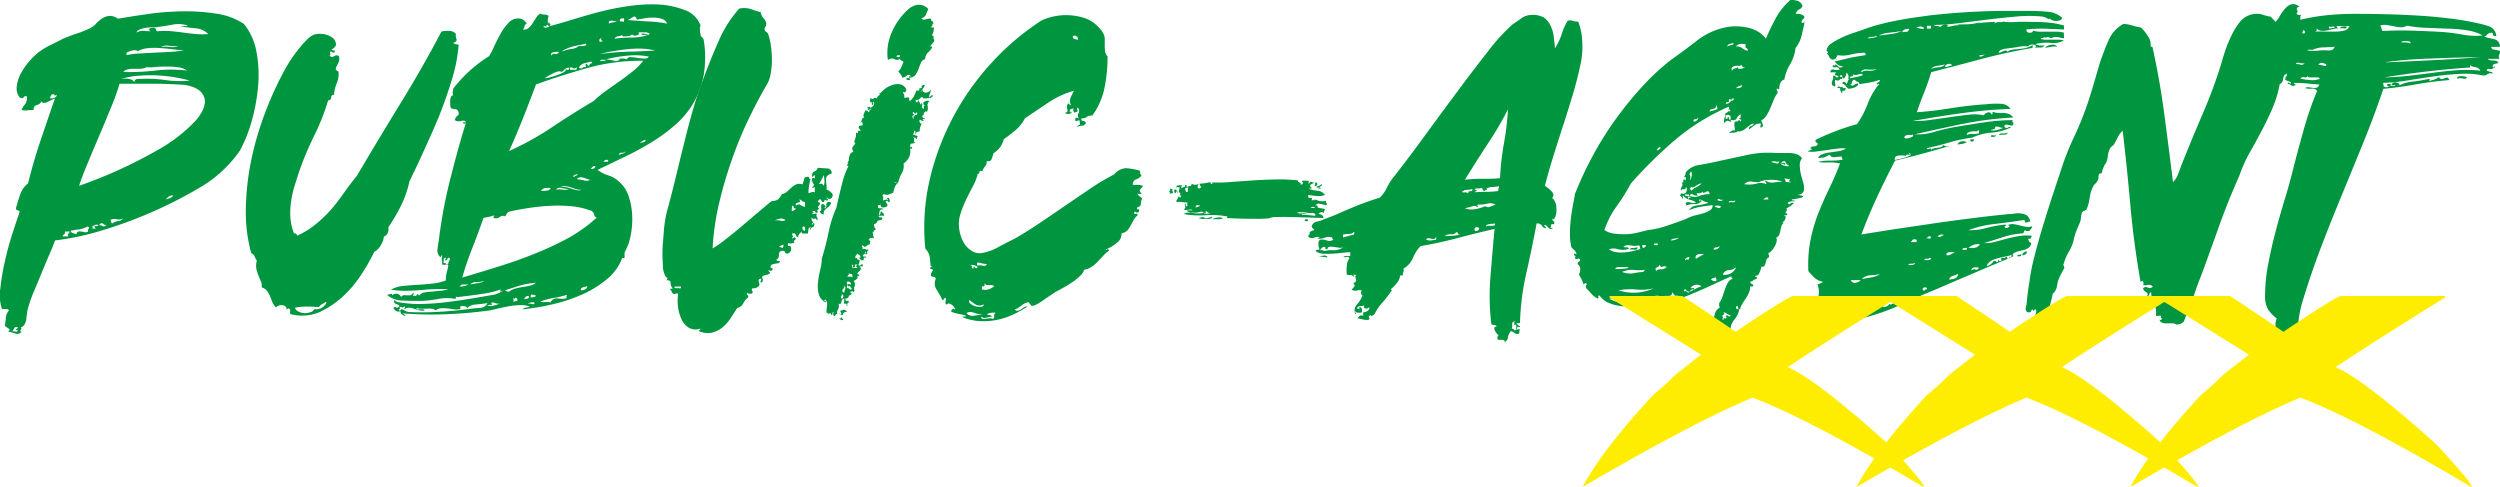
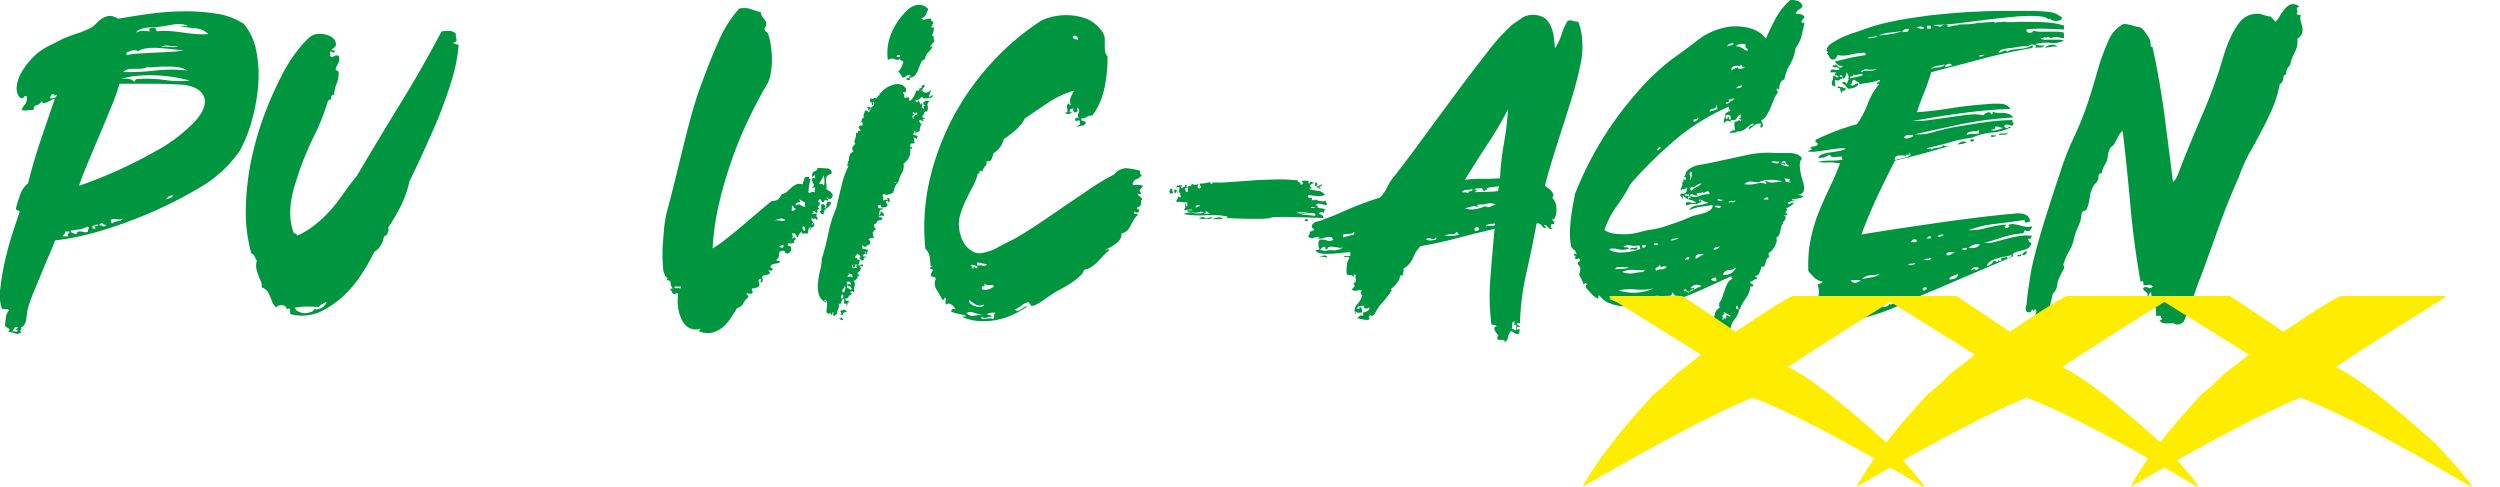
<svg xmlns="http://www.w3.org/2000/svg" id="Layer_1" data-name="Layer 1" viewBox="0 0 488.21 95.06">
  <path d="M23.69,56c-.27.73-.64,1.67-1.14,2.81s-1,2.35-1.52,3.6-1,2.48-1.53,3.68a24.48,24.48,0,0,0-1.05,3,5.18,5.18,0,0,0-.24,1.09c-.05.42-.1.82-.15,1.21a3.06,3.06,0,0,1-.32,1A1.5,1.5,0,0,1,17,73c.1.16.13.28.08.36l-.16.19a.24.24,0,0,0-.08.16s.11.08.32.08a1,1,0,0,1-1.22.39,14.09,14.09,0,0,0-1.44-.39c.2-.16.31-.28.31-.36s-.07-.15-.2-.23l-.43-.27a.92.92,0,0,1-.31-.32,12.52,12.52,0,0,0,.2-1.52,2.49,2.49,0,0,1,.58-1.37c0-.21-.22-.31-.51-.31h-.82A8.55,8.55,0,0,1,13,65.35a45.62,45.62,0,0,1,.9-5.35c.42-1.85.9-3.63,1.45-5.32s1-3.06,1.37-4.11c.05-.15,0-.26,0-.31a1,1,0,0,0-.28-.12.81.81,0,0,1-.27-.11.37.37,0,0,1-.12-.32c.26-1,.55-1.91.86-2.77a4.51,4.51,0,0,1,1.49-2.07q1.1-4.38,2.5-8.53t2.74-8a3.37,3.37,0,0,0-.71.27c-.26.13-.5.25-.74.35a2.34,2.34,0,0,1-.66.2.57.57,0,0,1-.55-.35.92.92,0,0,1-.43.58c-.19.08-.35.15-.51.2a.77.77,0,0,0-.39.27,1,1,0,0,0-.16.67,7.52,7.52,0,0,0-1.25.07,2.69,2.69,0,0,1-1.09-.07,3.14,3.14,0,0,1,.66-1.1,2,2,0,0,0,.35-1.56.46.46,0,0,0-.62.19c-.16.24-.42.23-.78,0a2.87,2.87,0,0,1-.55-2.19A6.87,6.87,0,0,1,17,23.4a13.45,13.45,0,0,1,1.56-2.27,14.58,14.58,0,0,1,1.76-1.76,13.48,13.48,0,0,1,2.39-1.48c.86-.42,1.68-.83,2.46-1.25,1-.42,1.93-.77,2.82-1.06a19.11,19.11,0,0,0,2.58-1.05,4.37,4.37,0,0,0,1.17-.9,5.64,5.64,0,0,1,1.17-1,3.16,3.16,0,0,1,1.37-.47,2.61,2.61,0,0,1,1.68.55c1.77-.31,3.78-.63,6-.94a54.64,54.64,0,0,1,6.77-.51,38.35,38.35,0,0,1,6.52.47,13.1,13.1,0,0,1,5.32,2A11.93,11.93,0,0,1,63,19.1a24.5,24.5,0,0,1,.35,6.61,36.88,36.88,0,0,1-1.21,6.8,28.4,28.4,0,0,1-2.35,5.94A24.59,24.59,0,0,1,52,45.65a87,87,0,0,1-10.2,5.16A88,88,0,0,1,33,54,52.3,52.3,0,0,1,23.69,56ZM15.32,73.8a1.08,1.08,0,0,1,.66,0c.24.07.38,0,.43-.28-.36,0-.45-.06-.27-.19s.27-.25.27-.36c-.36-.1-.6-.05-.7.16A4.31,4.31,0,0,1,15.32,73.8Zm7.35-45.59a1.22,1.22,0,0,0,1-.12c.31-.18.39-.37.23-.58-.11.26-.21.3-.31.11s-.29-.22-.55-.11a3.21,3.21,0,0,0-.24.39Zm3.6,27q-.16-.39,0-.51a.66.66,0,0,0,.28-.43h-.94a.49.49,0,0,1-.16.55.74.74,0,0,0-.31.39Zm.46-1.1a.56.56,0,0,0,.43.47,2.55,2.55,0,0,1,.67.24c.1-.32.23-.5.39-.55a1.23,1.23,0,0,1,.55,0c.21,0,.41.07.62.12a1.21,1.21,0,0,0,.71-.08.94.94,0,0,1,.19-.67c.13-.13,0-.24-.27-.35a5,5,0,0,1-1.53.55C28,53.88,27.36,54,26.73,54.09ZM36.27,25.4a40.17,40.17,0,0,1-1.6,4.49c-.75,1.85-1.55,3.76-2.38,5.71s-1.62,3.82-2.35,5.59-1.25,3.16-1.56,4.14a91.56,91.56,0,0,0,15.09-6.84,30.85,30.85,0,0,0,7.78-6q2.22-2.7,1.52-4.53T49,25.63c-2.35-.16-4.48-.23-6.41-.23ZM31,53.7h.39c.21,0,.26-.05.15-.16s-.2-.1-.15-.31c.41,0,.67-.08.78-.23-.31-.11-.54-.11-.66,0a.85.85,0,0,1-.51.15Zm1.33-.7a1.9,1.9,0,0,1,.7.23c.16.11.39,0,.7-.23a.78.78,0,0,1-.47-.12,2,2,0,0,0-.31-.2.33.33,0,0,0-.27,0C32.56,52.67,32.44,52.79,32.29,53Zm2.19-1c.05.16.09.29.11.39a.64.64,0,0,0,.2.31A2.56,2.56,0,0,1,36,52.22a1.12,1.12,0,0,0,.94-.55,1.4,1.4,0,0,1-1.18.19A1.88,1.88,0,0,0,34.48,52Zm2.11-27.52a3.72,3.72,0,0,1,1.56,0,1.56,1.56,0,0,1,1,.62c0-.41.23-.62.7-.62a26,26,0,0,1,5.24.19,19.56,19.56,0,0,0,4.85.12,24.8,24.8,0,0,0-3-.66,29.93,29.93,0,0,0-3.52-.36,28.59,28.59,0,0,0-3.6.08A15.13,15.13,0,0,0,36.59,24.46Zm4.84-2.27a2.73,2.73,0,0,1-1.13.27c-.44,0-.87,0-1.29,0a5.39,5.39,0,0,0-1.17.12,1.45,1.45,0,0,0-.86.51,44.38,44.38,0,0,0,6.21-.28,26.42,26.42,0,0,1,6.22,0,3.56,3.56,0,0,0-1.6-.62,13.07,13.07,0,0,0-2.15-.16c-.78,0-1.55,0-2.31.08A12.21,12.21,0,0,1,41.43,22.19Zm-1.79-3.05q.15-.24-.12-.27a1.77,1.77,0,0,0-.67,0,4.6,4.6,0,0,0-.78.23,2.16,2.16,0,0,0-.47.23v.47a13,13,0,0,1,2.27-.31l2.86-.16,3.08-.15a26.56,26.56,0,0,0,3-.31c-.73-.06-1.52-.13-2.38-.24s-1.71-.18-2.54-.23a12,12,0,0,0-2.35.07A5.09,5.09,0,0,0,39.64,19.14Zm4.22-4.85a7,7,0,0,1-1.1.08,10.63,10.63,0,0,0-1.25.08,5.4,5.4,0,0,0-1.17.27,1.64,1.64,0,0,0-.86.67A3,3,0,0,1,41,15.07a11.11,11.11,0,0,0,1.41.08c-.26-.05-.38-.17-.35-.35s.17-.27.43-.27c.57-.11.86,0,.86.19a.41.41,0,0,0,.39.43,14.92,14.92,0,0,1,2.74,0c.83.08,1.63.17,2.38.28s1.51.19,2.27.27a15.28,15.28,0,0,0,2.46,0,3.83,3.83,0,0,0-2.54-1.13A28.3,28.3,0,0,1,48,14.14h1.53c.08,0,0-.06-.12-.16a6,6,0,0,0-2.78-.12A28,28,0,0,1,43.86,14.29ZM47.77,18A5.41,5.41,0,0,1,46,18a2.32,2.32,0,0,0-1.64.23,6.43,6.43,0,0,1,1.87,0A2.58,2.58,0,0,0,47.77,18Zm-2.5,30,.86-.27a1.07,1.07,0,0,0,.62-.51,1.35,1.35,0,0,0-.9.24C45.67,47.6,45.47,47.79,45.27,48Z" transform="translate(-12.93 -9.05)" style="fill:#009640" />
  <path d="M66.85,69.1a3.05,3.05,0,0,1-.71-1c-.15-.39-.31-.78-.47-1.17a4.5,4.5,0,0,0-.58-1.06,2.11,2.11,0,0,0-1.06-.7,2.34,2.34,0,0,0-.15-1.18c-.16-.36-.32-.74-.47-1.13A7.93,7.93,0,0,1,63,61.56,3.12,3.12,0,0,1,63.09,60a6.89,6.89,0,0,1-.43-.86,1,1,0,0,0-.66-.62,30.33,30.33,0,0,1-1.06-8.91A52,52,0,0,1,62,40.29a61.19,61.19,0,0,1,2.62-9,67.59,67.59,0,0,1,3.59-8c.32-.63.72-1.33,1.22-2.12a25,25,0,0,1,1.6-2.26,21.29,21.29,0,0,1,1.72-2,4.57,4.57,0,0,1,1.48-1.09,3.8,3.8,0,0,1,1.22-.16,4.44,4.44,0,0,1,1.44.24,3,3,0,0,1,1.18.7,1.7,1.7,0,0,1,.47,1.25,1.77,1.77,0,0,1-.86.86c0,.11.07.16.23.16a.75.75,0,0,1,.39.08c0,.26,0,.39-.16.39a.75.75,0,0,1-.31-.08l-.27-.16c-.08,0-.15,0-.2.16a.87.87,0,0,1,.08.39c0,.16,0,.23-.16.23a.58.58,0,0,0,.86.16.9.9,0,0,1,.94-.08,1.64,1.64,0,0,1,0,1.17,8.22,8.22,0,0,1-.39.83,1.25,1.25,0,0,0-.19.58c0,.16.18.32.54.47a4.94,4.94,0,0,1-.35,2.31,6.35,6.35,0,0,0-.51,2.23.52.52,0,0,0-.58.54.53.53,0,0,1-.59.55,42.05,42.05,0,0,1-2.66,6.77,63.43,63.43,0,0,0-3,7.15c-.31.94-.61,1.88-.9,2.81a19.66,19.66,0,0,0-.66,2.94,15.11,15.11,0,0,0-.16,3.09,10.54,10.54,0,0,0,.7,3.2.62.62,0,0,1,.63.47,14.89,14.89,0,0,0,3.56-2.19A24.24,24.24,0,0,0,77.56,50c.88-1,1.73-2.14,2.54-3.29s1.65-2.26,2.54-3.36Q86.87,36.19,91.28,29t7.86-13.8a6.21,6.21,0,0,1,1.52-.12,1.79,1.79,0,0,1,1.3.59,1.85,1.85,0,0,0,.11,1q.2.47-.66.78a2.46,2.46,0,0,0,1.09.31,30.91,30.91,0,0,1-1.25,6.57c-.68,2.29-1.48,4.61-2.42,7s-2,4.64-3,6.88-2,4.33-2.94,6.25a20.66,20.66,0,0,1-1.72,4.89,37.24,37.24,0,0,1-2.42,4.11,1.41,1.41,0,0,1-.08,1,1.19,1.19,0,0,1-.78.79,3.48,3.48,0,0,1-.55,1.6A3.2,3.2,0,0,1,86,58.24a34,34,0,0,1-2.69,4.69,22.16,22.16,0,0,1-3.64,4.22A18.55,18.55,0,0,1,75.33,70a8.83,8.83,0,0,1-5.67.39.44.44,0,0,1-.08-.31,2.56,2.56,0,0,0,0-.47.39.39,0,0,0-.19-.31c-.11,0-.26,0-.47.23a.82.82,0,0,0-.74-.86A1.35,1.35,0,0,0,66.85,69.1ZM75.21,69c-.47,0-1.21-.08-2.23-.08a10.92,10.92,0,0,0-2.46.23,1.3,1.3,0,0,0,.71.75,2.9,2.9,0,0,0,1.17.31A3.22,3.22,0,0,0,73.57,70a1.15,1.15,0,0,0,.78-.62,1.27,1.27,0,0,0,.86,0A2.29,2.29,0,0,0,76,69a3.24,3.24,0,0,0,.55-.59c.13-.18.14-.32,0-.43a3.33,3.33,0,0,1-.74.47A1.87,1.87,0,0,0,75.21,69Z" transform="translate(-12.93 -9.05)" style="fill:#009640" />
-   <path d="M89.76,69.26c.1-.26.27-.32.5-.19s.46.06.67-.2a.3.3,0,0,0-.24-.31l-.43-.16a.72.72,0,0,1-.31-.23c-.08-.11-.06-.29,0-.55a3.7,3.7,0,0,0,.47.35,2.17,2.17,0,0,0,.47.12,22.83,22.83,0,0,0,4.69.31c1.67-.05,3.31-.18,4.93-.39s3.19-.44,4.73-.7l4.18-.71a5.38,5.38,0,0,0,1.72-.78,1.16,1.16,0,0,0-.47.16c-.16,0-.18-.11-.08-.16a.15.15,0,0,0,.08-.23,18.69,18.69,0,0,1-3.6.86c-1.4.21-3,.41-4.77.62-.26-.1-.37-.09-.35,0a.36.36,0,0,1-.11.35,8.87,8.87,0,0,0-3.25,0,23.79,23.79,0,0,1-3.24.39c-1.2,0-2.47,0-3.8-.07A4.48,4.48,0,0,1,88.5,66.6a2,2,0,0,0,.71-.15c.26-.11.34,0,.23.31a1.34,1.34,0,0,1,1-.35,1,1,0,0,1,.82.66.59.59,0,0,1,.43-.35,2.21,2.21,0,0,1,.63,0,5.07,5.07,0,0,0,.66,0,.67.67,0,0,0,.55-.39c.16-.05.23-.05.23,0a.34.34,0,0,1-.07.19.94.94,0,0,0-.12.2s0,.08.19.08c.32.1.51,0,.59-.2s.22-.17.43.2a1.53,1.53,0,0,1,1-.63A11.53,11.53,0,0,1,97.22,66l1.68-.16a7.16,7.16,0,0,0,1.57-.31,25.77,25.77,0,0,0-2.78,0c-1,0-1.91.12-2.85.19s-1.88.12-2.82.12a16.22,16.22,0,0,1-2.73-.23,5.82,5.82,0,0,1,2.3-.71c.92-.1,1.87-.18,2.86-.23s2-.13,2.93-.24a9.86,9.86,0,0,0,2.62-.62,5.63,5.63,0,0,1,.19-1.64,7.22,7.22,0,0,0,.28-1.25c0-.21-.16-.28-.47-.2a1.37,1.37,0,0,1-.71,0,4,4,0,0,0-.07-.82,1.24,1.24,0,0,1,.07-.75c0-.26-.06-.31-.19-.15s-.14.29,0,.39a1.67,1.67,0,0,1-.74-1.64q.12-1,.27-1.8a93.63,93.63,0,0,1,2.07-11.3c1-3.94,2-7.75,3.17-11.46-.1-.15-.18-.16-.23,0s-.14.09-.24-.12.08-.14.24-.12.23,0,.23-.19c-.16-.16-.47-.19-.94-.08a1.47,1.47,0,0,1-1.17-.16,1.23,1.23,0,0,1,.51-.86c.28-.21.32-.52.11-.94a.66.66,0,0,0-.58-.35,3.16,3.16,0,0,1-.82-.19,3.11,3.11,0,0,1-.12-.71,4.51,4.51,0,0,1,0-.9,1.7,1.7,0,0,1,.2-.7q.15-.27.39-.12a1.28,1.28,0,0,1-.12-.62c0-.11.06-.37.12-.79a26.81,26.81,0,0,1,7-6.33,16.09,16.09,0,0,0,1-1.95c.39-.84.82-1.67,1.29-2.51a10,10,0,0,1,1.56-2.11,2.47,2.47,0,0,1,2-.78,1.87,1.87,0,0,1,1.49,1c-.27.15-.41.32-.43.5a1.88,1.88,0,0,1-.28.67,1.35,1.35,0,0,0,1-.27,3.75,3.75,0,0,0,.82-.9l.7-1.1a3.08,3.08,0,0,1,.82-.86,1.84,1.84,0,0,0,.86.2,1.22,1.22,0,0,1,.79.27,3.16,3.16,0,0,0-.16.74v.75a.24.24,0,0,0,.16-.2c0-.08,0-.06.15,0a.41.41,0,0,0,.16.31c.1.11,0,.24-.16.39,1.46-.36,3-.82,4.77-1.36s3.52-1.06,5.4-1.53a51.82,51.82,0,0,1,5.71-1.09,30.41,30.41,0,0,1,5.7-.24,16.76,16.76,0,0,1,4.81,1.06A5.07,5.07,0,0,1,149.73,14a2.6,2.6,0,0,0-.12.94q0,.32.12.78a.63.63,0,0,0,.23.55,1.05,1.05,0,0,1,.39.54,20.84,20.84,0,0,1,0,6.89,16.89,16.89,0,0,1-2,5.47,17.61,17.61,0,0,1-3.59,4.3,34.57,34.57,0,0,1-4.66,3.4,57.6,57.6,0,0,1-5.2,2.82c-1.8.86-3.55,1.7-5.27,2.54a7.16,7.16,0,0,0,2.15,1.09,4.92,4.92,0,0,1,1.91,1.1,6.31,6.31,0,0,1,2,2.93,13.58,13.58,0,0,1,.7,3.83,16.44,16.44,0,0,1-.31,3.91,10.43,10.43,0,0,1-1.18,3.24v1.1h-.46a9.81,9.81,0,0,1-2.82,4,20.47,20.47,0,0,1-4.57,2.93,30.87,30.87,0,0,1-5.75,2,44,44,0,0,1-6.34,1.1,1.12,1.12,0,0,1,.71-.35,2,2,0,0,0,.7-.2,5,5,0,0,0-2-.27,14.74,14.74,0,0,0-2.35.27c-.83.16-1.67.34-2.5.55a13.37,13.37,0,0,1-2.42.39q-3.77.47-7.78.59a70.92,70.92,0,0,1-7.78-.2c.36.21.54.35.54.43s-.08.09-.23,0a1.42,1.42,0,0,1-.47-.27.72.72,0,0,1-.24-.59,1,1,0,0,1-.82,0A2.21,2.21,0,0,1,89.76,69.26Zm1.32.47c.11-.31.33-.36.67-.16a3.08,3.08,0,0,0,.9.4,49.41,49.41,0,0,0,5.47,0q3.28-.16,6.18-.55c.73-.11,1.48-.18,2.27-.24a1.67,1.67,0,0,0,1.56-.93q-1.09.15-2.31.27a2.29,2.29,0,0,0-1.68.74c0-.26-.27-.4-.66-.43s-.64,0-.74.2c.05,0,.09.06.11.19s0,.2-.11.2a3.53,3.53,0,0,1-1.37,0,12.6,12.6,0,0,0-1.25-.16,7.23,7.23,0,0,0-1.14,0,1.78,1.78,0,0,0-1,.43,1,1,0,0,0-.71-.35,6.12,6.12,0,0,0-1.05,0c-.39,0-.76,0-1.1,0a1.76,1.76,0,0,1-.82-.16c-.05.16,0,.25.16.28a2.17,2.17,0,0,0,.51,0,3.27,3.27,0,0,1,.54,0,.32.32,0,0,1,.35.23,2.94,2.94,0,0,1-1.21-.08l-1-.31a3.06,3.06,0,0,0-.9-.16,1.62,1.62,0,0,0-.9.32.28.28,0,0,1,.11-.24c.08-.05.07-.18,0-.39-.26.26-.46.33-.62.2s-.29-.07-.39.19c.21-.05.22,0,0,.16S90.82,69.68,91.08,69.73Zm8.45-9.3c.26-.06.42,0,.47.11s.21.15.47,0a2.44,2.44,0,0,1,.27-.74c.13-.24,0-.38-.27-.43a.27.27,0,0,0-.16.27c0,.13-.16.23-.47.28a1,1,0,0,1,.12-.32c.08-.15,0-.23-.12-.23-.21.16-.3.27-.27.35A2.56,2.56,0,0,1,99.53,60.43ZM102.74,65a3.53,3.53,0,0,0,1-.12,4.2,4.2,0,0,0,.71-.27H103.4A.63.63,0,0,0,102.74,65Zm25.64-14.78a14.24,14.24,0,0,0-3.91-.9,28.3,28.3,0,0,0-4.22-.07,39.73,39.73,0,0,0-4.14.43c-1.36.2-2.61.44-3.76.7a1.09,1.09,0,0,0-.47.43c-.1.18-.21.35-.31.51a.86.86,0,0,0-1,.08,1.33,1.33,0,0,1-1.22.23c-.1-.16-.07-.27.08-.35s.08-.12-.23-.12a5.18,5.18,0,0,1-1,.27,7.46,7.46,0,0,0-.86.2c-.73,2.09-1.47,4.09-2.23,6s-1.39,3.81-1.91,5.63c2.45-.73,4.88-1.47,7.31-2.23s4.75-1.59,7-2.5a61,61,0,0,0,6.41-3,29.48,29.48,0,0,0,5.55-4,.64.64,0,0,1-.51-.55A1.22,1.22,0,0,0,128.38,50.18ZM104.77,64.57q.63-.07,1.68-.27t.9-.36a4.38,4.38,0,0,1-1.45.2A1.54,1.54,0,0,0,104.77,64.57Zm3.36,4.14a2.15,2.15,0,0,0,1.25,0,4.37,4.37,0,0,0,1.17-.42,1.4,1.4,0,0,1-1-.08c-.31-.16-.55-.13-.71.08.16.1.21.18.16.23a.38.38,0,0,1-.27.08,1.72,1.72,0,0,0-.39,0C108.2,68.62,108.13,68.66,108.13,68.71ZM112.35,66a3.19,3.19,0,0,1,1.18-.59,12.88,12.88,0,0,1,1.48-.31c.52-.08,1-.17,1.45-.28a2.64,2.64,0,0,0,1.13-.54,14.71,14.71,0,0,0-3.28.58l-2.82.9c.21,0,.34.06.39.16S112.09,66,112.35,66Zm5.24-40.43q-1.34,3.6-2.62,6.8t-2.62,6.18a58.36,58.36,0,0,0,8.37-4.65q3.91-2.62,8.13-5.12a23.33,23.33,0,0,1,2.43-2l2.65-1.87q1.33-.95,2.55-1.92a13.5,13.5,0,0,0,2.07-2.07,38.68,38.68,0,0,0-10.91,1.41Q122.29,23.84,117.59,25.55Zm-4.53,41.91c.15,0,.22.07.19.2a.35.35,0,0,1-.19.27c.26,0,.41,0,.47-.08s.18-.1.39,0c.15-.36,0-.59-.39-.7,0,.16-.07.22-.2.2A.22.22,0,0,0,113.06,67.46Zm2.19,0a4.33,4.33,0,0,1,.66-.11q.36,0,.27-.51a.76.76,0,0,0-.62.19A4.73,4.73,0,0,0,115.25,67.46Zm.7.86a1.83,1.83,0,0,1,.86.08c.36.11.52,0,.47-.31A2.1,2.1,0,0,0,116,68.32Zm.63-1.17a6.18,6.18,0,0,1,.62-.12.4.4,0,0,0,.39-.27,3.28,3.28,0,0,0-.74-.2C116.61,66.54,116.52,66.73,116.58,67.15Zm7,.16a1.13,1.13,0,0,1,.08-.71,20.32,20.32,0,0,1-2.66.63,12.49,12.49,0,0,0-2.58.7,2.36,2.36,0,0,0,1,.08,2.36,2.36,0,0,1,1,.08,1.38,1.38,0,0,1,1.44-.78A4.74,4.74,0,0,0,123.53,67.31Zm-4.92-21a6.43,6.43,0,0,0,1.17-.08.75.75,0,0,0,.63-.47,3.76,3.76,0,0,0-1.06,0A1,1,0,0,0,118.61,46.35Zm.94-32c0-.1-.09-.16-.28-.16s-.27.06-.27.16a.79.79,0,0,0,.62.08,1,1,0,0,0,.55-.24c-.21,0-.26-.07-.15-.23h-.4C119.62,14.24,119.6,14.37,119.55,14.37Zm3,8.76a.89.89,0,0,0-.67-.08,3.57,3.57,0,0,0-.9.31l-.94.51a7.58,7.58,0,0,0-.78.51,5,5,0,0,0,1.06-.2,14.07,14.07,0,0,0,1.48-.47,8.09,8.09,0,0,0,1.22-.54c.31-.19.39-.33.23-.43a.43.43,0,0,1,.47,0c.16.08.26-.07.31-.43a1.13,1.13,0,0,0-.82.27A8.41,8.41,0,0,1,122.6,23.13Zm-2-3.13a.6.6,0,0,1,.74-.39.61.61,0,0,0,.75-.39,3.38,3.38,0,0,0-.47,0l-.59.08a.74.74,0,0,0-.43.19C120.54,19.64,120.54,19.79,120.64,20Zm.78,26.12a5.55,5.55,0,0,1,1.45,0,2,2,0,0,0,1.21-.12,6.27,6.27,0,0,1-1.44-.2A1.12,1.12,0,0,0,121.42,46.12Zm5,0a1.93,1.93,0,0,1-.9-.08l-1.06-.35a4.27,4.27,0,0,0-1.09-.24,2,2,0,0,0-1,.2,3.48,3.48,0,0,1,1.17,0,8.36,8.36,0,0,1,1,.27,8.3,8.3,0,0,0,.94.27A1.36,1.36,0,0,0,126.43,46.12Zm-3.83-26.9a7.33,7.33,0,0,1,1.83-.55A2.73,2.73,0,0,0,126,18a2.79,2.79,0,0,0,1,0c.41-.08.52-.22.31-.43a8.78,8.78,0,0,1-1.18.27c-.46.08-.93.19-1.4.31a9.67,9.67,0,0,0-1.29.47A1.84,1.84,0,0,0,122.6,19.22Zm1.64,3.05a.66.66,0,0,0,.15.47,3,3,0,0,1,.86,0c.32,0,.42-.14.32-.51-.26.26-.49.31-.67.16A.58.58,0,0,0,124.24,22.27Zm.62,21.42a6.32,6.32,0,0,0,.94-.47c0-.1-.22-.11-.51,0A.51.51,0,0,0,124.86,43.69Zm.71.39a11.37,11.37,0,0,1,1.44.24,1.93,1.93,0,0,0,1.22-.08l-.55-.2-.7-.23a2.15,2.15,0,0,0-.79-.08A.87.87,0,0,0,125.57,44.08ZM126,22.19q.32.39.66.12a.6.6,0,0,1,.67-.12.83.83,0,0,0-.08-.47s.05-.13.31-.23a.56.56,0,0,0,.2.35c.13.13.24.06.35-.2-.11,0-.11,0,0-.08l.31-.15c.11-.05.16-.11.16-.16s-.11-.1-.31-.16c-.37.11-.77.21-1.22.32A1.63,1.63,0,0,0,126,22.19Zm.39,43.55a1.66,1.66,0,0,0,.82-.19.84.84,0,0,0,.43-.59,6.41,6.41,0,0,0-.86.2A.53.53,0,0,0,126.35,65.74Zm1.88-23.69c.62,0,.93-.18.93-.55q-.39-.07-.54.12ZM130,17.19h.36a.28.28,0,0,0,.27-.16c-.31-.05-.39-.21-.23-.47C130.05,16.51,129.92,16.72,130,17.19Zm.08,2.42a49.26,49.26,0,0,1,5.67-.47c2-.05,3.66-.13,5.12-.23a13.7,13.7,0,0,0-2.73-.36,22.17,22.17,0,0,0-2.82.12c-.94.11-1.86.24-2.77.39A23.64,23.64,0,0,0,130.1,19.61Zm0,1.33c.63.1,1,0,1.18-.16a4,4,0,0,0-.71-.08A.53.53,0,0,0,130.1,20.94Zm.71,19.7h.62c.21,0,.31-.08.31-.23a.46.46,0,0,0-.54-.12A.6.6,0,0,0,130.81,40.64Zm4.61-20c.05-.32.29-.46.7-.43a12.16,12.16,0,0,1,1.37.15,8.66,8.66,0,0,0,1.37.12q.63,0,.78-.39a14.52,14.52,0,0,0-4.26-.16,26.5,26.5,0,0,0-4.1.71,13.31,13.31,0,0,1,1.64.27c.57.13.94,0,1.09-.43l.32,0a2.38,2.38,0,0,0,.46,0A2.72,2.72,0,0,0,135.42,20.63Zm-3.6-7a6.83,6.83,0,0,1,.94-.24,1.71,1.71,0,0,0,.78-.31.86.86,0,0,1-.62.08,2.43,2.43,0,0,0-.55-.08.87.87,0,0,0-.39.08C131.87,13.17,131.82,13.33,131.82,13.59Zm2.58,2.27a1.9,1.9,0,0,1-.78.23c-.21,0-.44.16-.7.47a25.07,25.07,0,0,1,3.32-.23,11.37,11.37,0,0,0,3-.4.67.67,0,0,0-.55-.11.53.53,0,0,1-.54-.2,1.47,1.47,0,0,1,1.05.08c.34.16.54.1.59-.16a1.87,1.87,0,0,0-.94-.23h-1.17c.1.36-.06.57-.47.62a.84.84,0,0,1-.86-.23c0,.1-.12.2-.35.27a2.36,2.36,0,0,1-.75.12,4.16,4.16,0,0,1-.66,0C134.42,16,134.35,16,134.4,15.86Zm-.62,23.38a3.88,3.88,0,0,1,.78-.24.73.73,0,0,0,.55-.47.88.88,0,0,1-.75.31C134,38.84,133.83,39,133.78,39.24ZM134,12.88c-.1.27,0,.38.2.36a.84.84,0,0,1,.58.11c0-.15,0-.26,0-.31s.09-.18,0-.39a2.56,2.56,0,0,0-.47,0A.79.79,0,0,0,134,12.88Zm9.23.79a1.65,1.65,0,0,0-1.1-.94,5.69,5.69,0,0,0-1.68-.24,11,11,0,0,0-1.8.16l-1.36.23c-.16-.57-.41-.74-.75-.5a8,8,0,0,1-1,.58c1.25.11,2.59.2,4,.28A23.2,23.2,0,0,1,143.24,13.67Zm-5.4,23.38a2.54,2.54,0,0,1,.75-.24.45.45,0,0,0,.43-.47A2.16,2.16,0,0,0,137.84,37.05Z" transform="translate(-12.93 -9.05)" style="fill:#009640" />
  <path d="M167.56,55.42c0,.21.1.24.31.08s.36-.1.47.16a.65.65,0,0,1-.28.35q-.19.12,0,.51a1.71,1.71,0,0,0-.63.07c-.11.06-.31,0-.63-.07v.62c.42-.15.63,0,.63.47a.92.92,0,0,1-.63.94c-.31.05-.5,0-.58-.27s-.35-.3-.82-.2a.77.77,0,0,0-.35.78,1.06,1.06,0,0,1-.51.94.29.29,0,0,0,.35.2c.18,0,.3,0,.35.11a.53.53,0,0,1-.39.35l-.51.08-.55.12c-.18.05-.32.24-.43.55a1.91,1.91,0,0,0,.47.31c0,.26-.11.39-.35.39a.69.69,0,0,1-.51-.16.68.68,0,0,0,.28.44c.13.07.09.19-.12.35a1.24,1.24,0,0,1-.55.19,1.8,1.8,0,0,0-.62.2q-.31.15-.12.51a.63.63,0,0,1-.12.74c-.31,0-.4,0-.27-.2a.55.55,0,0,0,.12-.5c-.42,0-.58.18-.47.54a3.67,3.67,0,0,1,.15.71,1.43,1.43,0,0,1-1.4.62.35.35,0,0,0,0,.51q.19.27-.12.51a1,1,0,0,1-.94-.16c-.05.26,0,.42.12.47s.17.21.12.47a2.9,2.9,0,0,0-.94,1.13,1.67,1.67,0,0,1-1.18.9c-.41.63-.84,1.29-1.29,2A8.14,8.14,0,0,1,154,73a5.15,5.15,0,0,1-2,1,4,4,0,0,1-2.62-.31.34.34,0,0,1,.19-.2q.12,0,.12-.27a2.67,2.67,0,0,1-2.23-.16,3.69,3.69,0,0,1-1.41-1.6,8.15,8.15,0,0,1-.7-2.39,8.78,8.78,0,0,1,0-2.5c0-.2-.13-.27-.39-.19a.74.74,0,0,1-.63,0,1.09,1.09,0,0,1-.23-.39.74.74,0,0,0-.31-.39c0-.11.06-.16.19-.16a.78.78,0,0,0,.35-.08,1.29,1.29,0,0,1-.43-1c0-.44-.3-.63-.82-.58.21-.31.24-.5.08-.55a.71.71,0,0,1-.39-.47,4.52,4.52,0,0,1-.39-1.68c0-.7-.08-1.43-.08-2.19s0-1.52.08-2.31.1-1.45.16-2a23.42,23.42,0,0,1,.82-4.92q.66-2.43,1.29-5,.78-3.21,1.36-5.59c.4-1.59.77-3.1,1.14-4.54s.77-2.9,1.21-4.41,1-3.26,1.76-5.24q1.56-4.23,3.17-7.86a23,23,0,0,1,4-6.29,4.35,4.35,0,0,1,2.19.07c.58.21,1.23.42,2,.63a2.29,2.29,0,0,0,.58,1.21,1.74,1.74,0,0,1,.51,1.06,1.15,1.15,0,0,1-.19.62c-.13.21-.17.37-.12.47a.69.69,0,0,0,.31.51.74.74,0,0,1,.32.27,11.79,11.79,0,0,1,.58,2.39,19.63,19.63,0,0,1,.2,2.77,14.74,14.74,0,0,1-.24,2.7,6.11,6.11,0,0,1-.7,2.07c-1.15,1.93-2.32,4.14-3.52,6.61a78,78,0,0,0-3.28,7.9,84.72,84.72,0,0,0-2.55,8.64,50.65,50.65,0,0,0-1.29,8.91,18.92,18.92,0,0,0,2.47-1.72q1.61-1.25,3.36-2.73l3.32-2.82c1.05-.88,1.85-1.56,2.43-2a1.87,1.87,0,0,0,1.25-.35,3.34,3.34,0,0,0,.7-1,1.8,1.8,0,0,0,1-.47l.86-.78a3.87,3.87,0,0,1,.94-.63,1.67,1.67,0,0,1,1.21,0,5.75,5.75,0,0,0,.35-1.09c.08-.37.43-.47,1.06-.32-.21.21-.16.32.15.32-.1.52-.18.91-.23,1.17a14.11,14.11,0,0,0-.16,1.49c.05.15.21.17.47,0a.93.93,0,0,1,.78,0v-.94c0-.11-.11-.12-.19,0a.32.32,0,0,1-.35,0c.36-.32.45-.56.27-.75a1.36,1.36,0,0,1-.27-1c.15-.16.3-.18.43-.08s.16-.05.11-.47c0-.16,0-.21-.07-.16l-.2.2a.81.81,0,0,1-.2.16s-.07,0-.07-.2c0-.47.15-.76.47-.86a.94.94,0,0,0,.62-.7c.57,0,1.17.09,1.8.11a.88.88,0,0,1,.94,1,1.88,1.88,0,0,0-.9.51,1.18,1.18,0,0,0-.2.7,5.67,5.67,0,0,0,.08.9,3.48,3.48,0,0,1,0,1,2.71,2.71,0,0,1,1.17.86.72.72,0,0,1-.31.9.44.44,0,0,1-.7-.2c-.21,0-.22.13,0,.24s.19.23,0,.39c-.32-.11-.47-.17-.47-.2a4,4,0,0,0-.16.43.42.42,0,0,1-.35,0,.37.37,0,0,1-.16-.19.86.86,0,0,0-.11-.24c-.06-.08-.16-.09-.32,0a1.36,1.36,0,0,0-.31.47c.31,0,.47.13.47.24a.57.57,0,0,1-.16.35,1.59,1.59,0,0,0-.23.39c0,.13,0,.2.23.2a.47.47,0,0,1-.27.31c-.13,0-.14.21,0,.47-.26.21-.42.21-.47,0s-.26-.26-.62-.16a.51.51,0,0,0,.35.24c.18,0,.06.07-.35.07,0,.21.11.28.35.2a.92.92,0,0,1,.58,0,.51.51,0,0,0-.11.39.67.67,0,0,0,.11.27.9.9,0,0,1,.12.24c0,.08,0,.19-.12.35-.15-.31-.32-.42-.5-.31s-.36,0-.51-.24q-.16.63.12.75c.18.07.14.24-.12.5,0,.16,0,.21.08.16a1.57,1.57,0,0,0,.15-.19.48.48,0,0,1,.16-.16c.05,0,.08,0,.08.19a.57.57,0,0,1-.35.67,1.34,1.34,0,0,0-.24.12q-.12.08-.12.39c-.15-.11-.19-.2-.11-.28a.37.37,0,0,0,.11-.27.49.49,0,0,0-.43.47,7,7,0,0,1-.11.78h-.86c-.32,0-.42-.16-.32-.47-.21.26-.38.46-.51.59a.79.79,0,0,0-.19.59.34.34,0,0,1-.31-.12,1.19,1.19,0,0,1-.16-.32.58.58,0,0,0-.2-.27.6.6,0,0,0-.43,0c-.1,0-.14,0-.11.12a1.4,1.4,0,0,0,.11.27,1,1,0,0,1,.12.32C167.78,55.37,167.71,55.42,167.56,55.42ZM145.9,65.35V65h-1.25v.31Zm18.29-13.21a2.25,2.25,0,0,1,1.14,0,1.24,1.24,0,0,0,1-.12,1.44,1.44,0,0,0-1.1-.27A4.23,4.23,0,0,0,164.19,52.14Zm.86,5.16a1,1,0,0,1,.71.23.37.37,0,0,1,.12-.27.46.46,0,0,0,0-.43A2.15,2.15,0,0,0,165.05,57.3Zm2.51-7c.15,0,.31-.12.47-.19a.65.65,0,0,0,.31-.43q-.39.15-.39-.12c0-.18-.11-.3-.32-.35A4.77,4.77,0,0,0,167.56,50.26Zm.78-1.09c.41-.26.7-.32.86-.16a1.9,1.9,0,0,0,.94.39v-.94a.67.67,0,0,1-.55-.19A1,1,0,0,0,169,48c.16.26.21.42.16.47a.66.66,0,0,1-.31.12,1.23,1.23,0,0,0-.43.16C168.33,48.81,168.29,49,168.34,49.17Zm1.8,4.92c.1-.57,0-.86-.39-.86a.53.53,0,0,0-.08.51A.42.42,0,0,0,170.14,54.09ZM172.87,45c.32-.1.52-.1.63,0s.21.21.31.31a2.33,2.33,0,0,0,.12-1,9.32,9.32,0,0,0-.12-1.06c-.15.32-.31.62-.47.9Zm1.57,4.38a.51.51,0,0,1,0-.74.53.53,0,0,1,.78,0,1.18,1.18,0,0,1-.31.62,4.15,4.15,0,0,1-.51.43,2.33,2.33,0,0,0-.47.47,1,1,0,0,0-.12.75.73.73,0,0,1-.78-.63c.16,0,.25-.13.27-.23a.85.85,0,0,0,0-.39,3.62,3.62,0,0,1,0-.43.54.54,0,0,1,.16-.36c.31.06.51.17.59.36s0,.32-.2.43c.26.1.37.06.31-.12S174.18,49.3,174.44,49.4Z" transform="translate(-12.93 -9.05)" style="fill:#009640" />
  <path d="M184.68,27.35c0-.1,0-.16.08-.16a.07.07,0,0,1,.08.08,5.87,5.87,0,0,1,1-.94,5.16,5.16,0,0,1,1.41-.7,3,3,0,0,1,1.45-.12,1.7,1.7,0,0,1,1.17.9.52.52,0,0,1,0,.39,1.12,1.12,0,0,1-.24.32.27.27,0,0,0-.39,0c.21.31.3.52.28.62a.74.74,0,0,0,.11.47l.28-.12a2.4,2.4,0,0,1,.51,0,.86.86,0,0,1,.07.36.82.82,0,0,0,.08.35,2.45,2.45,0,0,0,.82-.94,9.59,9.59,0,0,0,.51-1.17c.26.1.42.09.47,0s.18-.17.39-.12c0,0-.13-.08-.39-.08a.36.36,0,0,1,.39-.23c.21,0,.24-.16.08-.47q.31,0,.39-.12c.05-.08.16-.06.31,0a1.76,1.76,0,0,1-.35.63,3.2,3.2,0,0,0-.51.78c.11-.16.19-.26.24-.32a.3.3,0,0,0,.08-.23.23.23,0,0,1,.15.2c0,.07,0,.09-.15,0a.94.94,0,0,0,.9.4,1.17,1.17,0,0,0,.82-.63,3.08,3.08,0,0,1-.24.94,1.31,1.31,0,0,0-.08.78.37.37,0,0,1,.24-.35c.16-.08.23-.17.23-.28.16.06.24.11.24.16a.21.21,0,0,1-.12.16,1.37,1.37,0,0,0-.23.19c-.08.08-.1.15,0,.2a.52.52,0,0,0-.43-.12l-.51.08a2.49,2.49,0,0,1-.47,0c-.16,0-.26-.1-.31-.31a1.44,1.44,0,0,0-.51.39,1.1,1.1,0,0,1-.82.23.83.83,0,0,1,.08.47c.26-.05.4-.14.43-.27a.56.56,0,0,1,.11-.28c-.05.11,0,.26.12.47a2.5,2.5,0,0,1,.27.55.5.5,0,0,0,.16-.39c.16.1.2.3.12.59a.43.43,0,0,0,.27.58c.11-.05.13-.17.08-.35s0-.27.23-.27a1.05,1.05,0,0,1-.27-.2c-.08-.08-.09-.25,0-.51a3.08,3.08,0,0,0,.47-.19,1,1,0,0,1,.63,0c-.32.42-.42.74-.32,1a1.59,1.59,0,0,1-.15,1.13c-.16-.1-.29-.12-.39,0a.5.5,0,0,0-.2.31,1.6,1.6,0,0,1-.12.35c0,.11-.13.11-.23,0a.93.93,0,0,0,.12.4c.07.15.22.2.43.15,0,.11-.11.19-.32.24s-.18.13.08.23c.11.11,0,.13-.19.08a.94.94,0,0,1-.51-.24q-.17.16-.12.24s0,.1-.2.16c.21-.06.3,0,.28.11s.09.23.35.28a5.55,5.55,0,0,0-.27.62,2.5,2.5,0,0,0-.12.86,4.05,4.05,0,0,1-.47.12c-.16,0-.26.17-.31.43a.25.25,0,0,1-.08-.31.38.38,0,0,0-.08-.39.69.69,0,0,0-.19.43c0,.18-.17.3-.43.35a.74.74,0,0,1,.58.08,2.34,2.34,0,0,0,.59.23,2.45,2.45,0,0,0-.12.31,1.39,1.39,0,0,1-.12.32c-.05-.21-.34-.37-.86-.47a.5.5,0,0,1,.39.27.49.49,0,0,1,0,.35,1.7,1.7,0,0,0,0,.28c0,.07.06.11.16.11,0,.16-.17.25-.51.28s-.45.17-.35.43c-.1.26-.07.35.12.27s.24,0,.19.27a.93.93,0,0,0-.39.08,2.68,2.68,0,0,1-.19,1.61A3.45,3.45,0,0,1,189.37,41a2.63,2.63,0,0,1-.31,1.84,5.84,5.84,0,0,0-.71,1.84,2.13,2.13,0,0,0-.39,0,3.22,3.22,0,0,1-.39,0c.05.1.16.13.32.08a1.24,1.24,0,0,1,.46-.08,2.39,2.39,0,0,0-.74,1.09c-.13.42-.22.73-.27.94l-.94.35a1.17,1.17,0,0,1-.86-.12c-.26.16-.33.32-.2.47s.12.37,0,.63q0,.15.15.12l.31-.08.28-.08c.08,0,.12,0,.12.2.1-.06.14-.12.11-.2a.17.17,0,0,0-.19-.12c.1-.26.23-.3.39-.11a.73.73,0,0,1,.15.66q-.15.24-.27,0c-.08-.16-.25-.18-.51-.08a4.44,4.44,0,0,0,.24.51l.15.27c-.1.27-.37.41-.82.43s-.61-.16-.51-.58a.44.44,0,0,1-.39.12c-.15,0-.21.14-.15.5a.56.56,0,0,0,.51.12.49.49,0,0,1,.5.2c-.41,0-.64.13-.66.23s-.09.39-.2.86c.21,0,.32-.16.32-.31a.88.88,0,0,1,.07-.39,2.37,2.37,0,0,1,.47.39.42.42,0,0,1,.08.55c-.26-.11-.42-.13-.47-.08s-.21,0-.47,0c-.05.21,0,.31.24.31a.62.62,0,0,1,.47.16.22.22,0,0,1-.08.15.35.35,0,0,0-.08.24c-.52,0-.82.11-.9.35a.67.67,0,0,1-.58.43,1.3,1.3,0,0,0,.15.74.66.66,0,0,1,.16.43q-.39,0-.39.24a.21.21,0,0,1-.24.23,2.46,2.46,0,0,1,.16.59,2.44,2.44,0,0,0,.16.58,1.69,1.69,0,0,0-.67-.11c-.08,0-.22.17-.43.43.26.05.38.14.35.27s-.06.33-.11.59a1.24,1.24,0,0,0-.67.35c-.18.18-.4.12-.66-.2-.16.06-.2.17-.12.36a.37.37,0,0,1,0,.43.78.78,0,0,1,.7,0q.31.15.39,0,.24,0,0,.27a.6.6,0,0,0-.07.66c-.32.06-.43,0-.36-.15a.27.27,0,0,0-.11-.39,2.5,2.5,0,0,1,0,.35c0,.13-.17.25-.43.35,0,.26.1.37.31.31s.29.06.24.32c-.27-.21-.38-.19-.36.07s-.11.39-.43.39l-.43-.43c-.18-.18-.35-.14-.5.12q.15.16.27.12c.08,0,.19.07.35.27a.53.53,0,0,0-.16.35.51.51,0,0,1-.15.36c0,.26.21.28.47.08s.36-.24.31-.08c.16.26.13.38-.08.35a.52.52,0,0,0-.47.12c0,.15.11.18.31.07-.1.42-.2.66-.31.71a1.76,1.76,0,0,0-.47.55.43.43,0,0,0,.2.11c.08,0,.14.15.19.35-.2,0-.32,0-.35.08s-.09.08-.19.08c.26,0,.3.17.11.35a1.76,1.76,0,0,1-.66.43,1,1,0,0,1,.19,1,1.27,1.27,0,0,0,0,.94c-.16.21-.27.26-.32.15S179.18,66,179,66c0,.15,0,.25.12.27s.12.12.12.27c-.37.11-.56.27-.59.47s-.22.32-.59.32c-.05.21,0,.34,0,.39a.51.51,0,0,0,.28.08.73.73,0,0,1,.31.07.34.34,0,0,1,.16.32c-.11-.16-.21-.15-.32,0a1,1,0,0,0-.08.66c-.1,0-.15-.05-.15-.16v-.23c-.11-.1-.2-.14-.28-.12a.73.73,0,0,1-.27,0c.05-.26.08-.4.08-.43v-.59a.8.8,0,0,0-.55.71c-.05.36-.23.47-.55.31a1.47,1.47,0,0,1-.11,1.14,1.24,1.24,0,0,0-.12,1c-.11-.1-.18-.14-.23-.12a.23.23,0,0,0-.12.16,2.07,2.07,0,0,1-.08.2s-.12.07-.27.07q-.24-.54,0-.78c-.21,0-.3.09-.28.28s-.06.29-.27.35c.1-.16.1-.25,0-.28s-.13-.11-.08-.27c-.26.26-.45.3-.59.12s-.19-.2-.19,0a1.37,1.37,0,0,1,0-.59c0-.23.05-.48.08-.74a2.57,2.57,0,0,0,0-.74,1.2,1.2,0,0,0-.31-.59c-.26.1-.29.19-.08.27s.26.17.15.28a2.44,2.44,0,0,1-1.36-1.57,6.14,6.14,0,0,1-.16-2.26,16.89,16.89,0,0,1,.43-2.51,9,9,0,0,0,.31-2.19,51.22,51.22,0,0,0,1.33-5.16,21.72,21.72,0,0,1,1.49-4.69c.41-1.82.79-3.41,1.13-4.77a16,16,0,0,1,1.29-3.52c-.1.06-.19,0-.27-.11s0-.25.27-.36c0,.06-.08,0-.23-.15a1,1,0,0,0,.27-.51c0-.18,0-.38.08-.59a1.52,1.52,0,0,1,.19-.58,1.06,1.06,0,0,1,.63-.43c-.26-.42-.3-.75-.12-1a5.43,5.43,0,0,1,.51-.59.5.5,0,0,1-.2-.43c0-.13.07-.27.12-.43s.11-.32.16-.51a1.46,1.46,0,0,0,0-.66c.1-.1.18-.13.23-.08a.33.33,0,0,0,.24.08.71.71,0,0,1-.08-.31c0-.21.18-.24.55-.08a1.32,1.32,0,0,0-.32-.59c-.1-.08-.07-.24.08-.51a1.84,1.84,0,0,0,.55-.07.2.2,0,0,0,.08-.28,1,1,0,0,1-.08-.35c-.05-.1-.11-.12-.16,0a.26.26,0,0,1-.23.12,1.2,1.2,0,0,0,.31-.59.54.54,0,0,1,.47-.43.68.68,0,0,1-.08-.7c.11-.26.21-.5.32-.71.36.11.57.24.62.4a.34.34,0,0,0,.16-.32c0-.15.13-.23.39-.23q-.16-.24-.39,0t-.39,0a1,1,0,0,1,.35-.24c.13,0,0,0-.35,0-.06-.15,0-.24.27-.27s.32.07.27.27a7.16,7.16,0,0,0,.59-.47q.27-.22.12-.78c-.21,0-.25,0-.12.28s0,.32-.27.27a1.42,1.42,0,0,1,0-.43c0-.08-.1-.09-.36,0a.51.51,0,0,0,0-.35.85.85,0,0,1,.12-.51c.21.16.35.22.43.2a.3.3,0,0,0,.16-.12.24.24,0,0,1,.15-.12,1.13,1.13,0,0,1,.51.12.72.72,0,0,1,.35-.59C184.74,27.62,184.78,27.51,184.68,27.35ZM177.17,70.9a1.12,1.12,0,0,1,.24.32,1.45,1.45,0,0,0,.23.31q-.31.07-.39,0a.32.32,0,0,0-.23-.08c-.21-.16-.21-.23,0-.23S177.28,71.11,177.17,70.9Zm-.31-.7s.08,0,.08.16.05.15.16.15c.15-.15.19-.27.11-.35a.91.91,0,0,1-.19-.43,2.7,2.7,0,0,0,.62-.19c.16-.08.39.06.71.43-.58,0-.84.18-.79.54C177.1,70.67,176.86,70.56,176.86,70.2Zm.31-2.89c.26.1.41,0,.43-.36s-.09-.45-.35-.35a.23.23,0,0,1,0,.28C177.13,67,177.12,67.1,177.17,67.31Zm.79-1.18a.18.18,0,0,1-.12-.23,1.62,1.62,0,0,1,.12-.35,1,1,0,0,0,.07-.35.62.62,0,0,0-.23-.4.62.62,0,0,1-.2.67c-.18.13-.22.35-.11.66Zm.54-.78c-.05-.15,0-.12.28.12s.4.17.5-.2c-.1.06-.2,0-.31-.31a.58.58,0,0,0-.35,0c-.13,0-.2,0-.2-.19h.24c-.16,0-.24-.06-.24-.16.21-.1.37-.1.47,0s.19,0,.24-.39c-.16.1-.24,0-.24-.16a2.82,2.82,0,0,1-.43,0c-.18,0-.24,0-.19.2,0-.05.08,0,.08.12a3.62,3.62,0,0,1,0,.43,1,1,0,0,0,0,.43C178.33,65.29,178.4,65.35,178.5,65.35Zm-.08-2.27h.63a.53.53,0,0,1,.39.16,2.7,2.7,0,0,1-.08-.62,1.51,1.51,0,0,1-.47-.12c-.2-.08-.31-.07-.31,0q.39-.07.12.15C178.52,62.85,178.42,63,178.42,63.08Zm1-1.64c.52-.1.83-.1.94,0q0-.22-.12-.27A.71.71,0,0,1,180,61c.26-.1.36-.2.31-.31-.26,0-.4,0-.43.08a.38.38,0,0,0,0,.19.4.4,0,0,1,0,.2s-.14.1-.35.16a.65.65,0,0,1,.08-.55c-.26-.05-.35,0-.27.23A3.68,3.68,0,0,0,179.44,61.44Zm.55-1.95a2.37,2.37,0,0,1,.51-.08,2.21,2.21,0,0,0,.5-.08.73.73,0,0,0-.27-.51,1.91,1.91,0,0,1-.35-.27l-.31.43A.55.55,0,0,0,180,59.49ZM190.86,24c-.26-.37-.54-.43-.82-.2a1.87,1.87,0,0,1-.9.43,2.43,2.43,0,0,0-.39-.74,5.18,5.18,0,0,1-.4-.51,1.89,1.89,0,0,0,.59-.78c.13-.31.25-.6.35-.86s0-.4-.23-.43a.46.46,0,0,1-.39-.43c-.21.21-.39.3-.55.27a1.82,1.82,0,0,1-.51-.15,1.33,1.33,0,0,0-.55-.12,1.47,1.47,0,0,0-.74.31,9.85,9.85,0,0,1,.74-5.39A13.06,13.06,0,0,1,190.15,11,3.7,3.7,0,0,1,192.07,10a2.51,2.51,0,0,1,2.15.82,9.46,9.46,0,0,0-.43,1,1.28,1.28,0,0,1-.9.78c.1.26.35.34.74.24a4.18,4.18,0,0,1,1.14-.16c-.06.26,0,.42.15.47s.26.21.32.47A.33.33,0,0,0,195,14c0,.21-.09.29-.35.23a.59.59,0,0,0,.7.16q-.08.56-.15.9a1.74,1.74,0,0,1-.31.66c.2.06.32.12.35.2a.45.45,0,0,1,0,.23.67.67,0,0,0,0,.24c0,.08.05.14.15.19a.79.79,0,0,1-.27.63,2.8,2.8,0,0,0-.51.63c0,.1.07.13.2.07s.19,0,.19.08a3.32,3.32,0,0,1-.82,1.06,1.78,1.78,0,0,0-.58,1.29,1.37,1.37,0,0,0-.86.82c-.16.39-.32.79-.47,1.21a4.78,4.78,0,0,1-.59,1.1,1.61,1.61,0,0,1-1.21.54c0-.26,0-.36.12-.31A.93.93,0,0,0,190.86,24ZM188,20.08a.46.46,0,0,0,.39.12.4.4,0,0,0,.32-.2.34.34,0,0,1,0-.27c0-.08,0-.12,0-.12q0,.32-.27.27A.3.3,0,0,0,188,20.08Zm2.66,4.3c0,.26-.1.36-.31.31a2.37,2.37,0,0,1-.47-.15.35.35,0,0,1,.43-.24A2,2,0,0,0,190.62,24.38Zm.47,7.27a1.06,1.06,0,0,0,0,.31.71.71,0,0,0,.2.32,1.11,1.11,0,0,0,0-.28.54.54,0,0,1,0-.19c.21-.21.38-.32.51-.32s.22-.1.27-.31c-.1,0-.16,0-.16-.08s-.05-.1-.15-.15c0,.26-.07.35-.2.27a.6.6,0,0,1-.27-.35c-.21.16-.21.31,0,.47S191.4,31.6,191.09,31.65Z" transform="translate(-12.93 -9.05)" style="fill:#009640" />
  <path d="M211.11,69.5a.64.64,0,0,0,.62.23,1.66,1.66,0,0,0,.59-.27c.18-.13.38-.26.59-.39a1.27,1.27,0,0,1,.7-.2,19,19,0,0,1-2.74,1.56,14,14,0,0,1-3.12,1.06,13.72,13.72,0,0,1-3.41.27,10.2,10.2,0,0,1-3.47-.78c-.11,0,0-.09.23-.12s.42,0,.47,0c0-.15-.26-.27-.63-.35l-1.09-.23a5.31,5.31,0,0,1-.94-.28c-.26-.1-.31-.23-.16-.39s.28-.34.51-.23.33.21.28.31a1.09,1.09,0,0,0-.2-.55,2,2,0,0,0-.51-.54,1.34,1.34,0,0,0-.58-.28.3.3,0,0,0-.36.2c-.2,0-.31-.13-.31-.24a1.56,1.56,0,0,1,0-.35c0-.13,0-.25.08-.35s0-.24-.2-.39a1,1,0,0,0-.23.35c-.05.13-.16.14-.31,0a16.46,16.46,0,0,0-1.06-1.88,2.13,2.13,0,0,1-.2-2.11.39.39,0,0,0-.39-.43.85.85,0,0,1-.54-.19,1.27,1.27,0,0,1,.31-.94c.21-.21,0-.37-.47-.47,0-.31.21-.47.47-.47,0-.05-.13-.08-.39-.08a16,16,0,0,0-.2-1.95,3.09,3.09,0,0,0-.82-1.41,41.42,41.42,0,0,1,1-14.08,50.63,50.63,0,0,1,4.92-12.51,51.37,51.37,0,0,1,7.63-10.36,49.88,49.88,0,0,1,9.15-7.62,11.14,11.14,0,0,1,2.58-.82,11.57,11.57,0,0,1,2.81-.2,12.57,12.57,0,0,1,2.74.47,6.49,6.49,0,0,1,2.35,1.25,7.62,7.62,0,0,1,1,1,3.84,3.84,0,0,1,.75,1.25,2.61,2.61,0,0,1,.11,1c0,.36,0,.73,0,1.09a7.23,7.23,0,0,0,.08,1.06,1.58,1.58,0,0,0,.47.9,30.5,30.5,0,0,1-.59,6.13,13.85,13.85,0,0,1-2.38,5.44,2.39,2.39,0,0,0-.7.08,1.35,1.35,0,0,0-.4.19,1.33,1.33,0,0,1-.35.2,2,2,0,0,1-.66.08c-.11.31,0,.48.27.5a.66.66,0,0,1,.59.43q-.39.55-.78.51a2,2,0,0,0-1,.28c.16-.26.31-.41.47-.43s.18-.25.08-.67c0-.15,0-.23-.12-.23a.74.74,0,0,0-.31.08.93.93,0,0,1-.32.07c-.07,0-.11-.1-.11-.31s0-.38.23-.35a1.38,1.38,0,0,1,.55.19.83.83,0,0,1-.16-1.05.89.89,0,0,0-.08-1.06c-.15,0-.22,0-.19.12s.05.17.08.27a1.7,1.7,0,0,1,0,.28q0,.12-.24.12c-.21.15-.36.15-.47,0a1,1,0,0,1-.08-.71l-.5.16c-.19.05-.25.26-.2.62A.19.19,0,0,0,222,31a1.67,1.67,0,0,0,0-.24c.31.26.24.43-.2.51s-.74,0-.9-.19c.26-.06.42-.13.47-.24a.52.52,0,0,0,0-.39,1.82,1.82,0,0,1-.08-.55,1.39,1.39,0,0,1,.24-.7l.27.27a.37.37,0,0,0,.27.12,1.93,1.93,0,0,1,0-1.64c.24-.52.43-.91.59-1.18a17.1,17.1,0,0,0-5,2.31c-1.49,1-3,2-4.58,3.09a7.73,7.73,0,0,1-1.8,2.27q-1.09.93-2.34,1.8a4.27,4.27,0,0,1-2,2.73,11,11,0,0,1-.36,1.14c-.13.34-.45.48-1,.43a1.09,1.09,0,0,1-.28,1,2,2,0,0,0-.51,1c-.36-.21-.56-.18-.58.08s-.15.39-.35.39a9.31,9.31,0,0,1-.9,2.34c-.45.84-.89,1.71-1.33,2.62a21.57,21.57,0,0,0-1.14,2.86,6.4,6.4,0,0,0-.23,3,7.71,7.71,0,0,0,.35,1.45,6.33,6.33,0,0,0,.78,1.56A4.79,4.79,0,0,0,202.62,58a3.06,3.06,0,0,0,1.76.51,9.8,9.8,0,0,0,3.37-1.13c1.09-.6,2.19-1.16,3.28-1.69q2.43-1.4,4.93-3.08t5-3.41l4.89-3.32a46.9,46.9,0,0,1,4.65-2.77,3.3,3.3,0,0,1,2.31-1.22,13.33,13.33,0,0,1,2.77.51,2.49,2.49,0,0,0,0,.47.57.57,0,0,0,.28.39,1.66,1.66,0,0,1-1,.78,1.13,1.13,0,0,0-.74,1c0,.11.29.14.74.12a3.17,3.17,0,0,1,1.29.19,6.8,6.8,0,0,1-.63.78c-.1.11,0,.37.39.79-.26,0-.41,0-.47,0s-.18,0-.39-.08a1.12,1.12,0,0,0,.43.55,1.5,1.5,0,0,1,.51.47,1.76,1.76,0,0,0-.27,1c0,.34-.2.56-.67.67-.1.15-.13.26-.07.31a.26.26,0,0,0,.19.08.29.29,0,0,1,.2.07c0,.06,0,.19,0,.4-.27.2-.46.24-.59.11s-.25-.14-.35,0c-.05.26,0,.37.31.32s.36,0,.31.31a3,3,0,0,0-.74.9l-.55,1a4,4,0,0,1-.66,1,2.1,2.1,0,0,1-1.17.59,2,2,0,0,1-.9,1.84,7.19,7.19,0,0,1-2.15,1.29q.08.23.27,0c.13-.16.25-.08.35.23a6.51,6.51,0,0,0-1.05.94l-1.06,1.13a7.66,7.66,0,0,1-1.21,1.06,3.78,3.78,0,0,1-1.53.62,2.79,2.79,0,0,1-.78,1.18,11,11,0,0,1-1.48,1.21c-.58.39-1.16.75-1.76,1.09s-1.11.62-1.53.82l-1.17.79c-.47.31-.93.62-1.37.93a9.15,9.15,0,0,1-1.29.79,1.59,1.59,0,0,1-.94.23l-.54-.7a2.66,2.66,0,0,0-1.26.54A5.47,5.47,0,0,1,211.11,69.5Zm-9.46.7a1.61,1.61,0,0,0,1.44.51c.55-.08,1.14-.17,1.76-.28a5.31,5.31,0,0,1-1.76-.31A1.51,1.51,0,0,0,201.65,70.2ZM205,68.48a1.49,1.49,0,0,1-1.6,0,6.43,6.43,0,0,1-1.14-.86.53.53,0,0,0,.2.74,2.48,2.48,0,0,0,1,.51,2.64,2.64,0,0,0,1.1.08C204.92,68.9,205.06,68.74,205,68.48Zm-2-7c.06-.42.13-.52.24-.31a.45.45,0,0,0,.55.23.27.27,0,0,0-.12-.35,1.84,1.84,0,0,0-.47-.19,1.59,1.59,0,0,0-.51-.08c-.15,0-.21,0-.15.08s.27.1.19.31S202.79,61.52,203.05,61.52Zm2.58-.86a6.82,6.82,0,0,1-1.4-.27c-.42-.13-.55.06-.39.58a2,2,0,0,1,1,0Q205.48,61.05,205.63,60.66Zm0,9.77a1.33,1.33,0,0,0,.59.2.69.69,0,0,1,.51.27,6.58,6.58,0,0,0-1.13.24,1.2,1.2,0,0,1-1.06-.24c.05.26.16.42.31.47a1.17,1.17,0,0,0,.59,0,5.48,5.48,0,0,1,.74-.11,1.63,1.63,0,0,1,.78.11.79.79,0,0,0,.16-.62c-.05-.16,0-.34.31-.55A2.54,2.54,0,0,0,205.63,70.43Zm-.93-4.84a2.17,2.17,0,0,0,1.33,0,3.19,3.19,0,0,0,1.09-.59.67.67,0,0,0-.47-.24,3.89,3.89,0,0,0-.47,0,2.42,2.42,0,0,1-.47,0c-.15,0-.31-.13-.47-.39.06.47,0,.68-.27.63S204.64,65.22,204.7,65.59Zm6.41,3.91a1.46,1.46,0,0,1-.63.82,2.3,2.3,0,0,1-.9.23c-.34,0-.69,0-1.05,0a2.19,2.19,0,0,0-1,.24l.28-.28a.51.51,0,0,0,.11-.35,2.67,2.67,0,0,1,1.49-.51A12.74,12.74,0,0,0,211.11,69.5Zm11.34-53.33c.05.31.19.5.43.55a5.92,5.92,0,0,1,.58.15.65.65,0,0,0-1-.7Z" transform="translate(-12.93 -9.05)" style="fill:#009640" />
  <path d="M241.84,45.88q.15.07.15.12s-.05,0-.15,0a.83.83,0,0,0,.11.47.4.4,0,0,1,0,.39c-.1-.16-.17-.2-.19-.12s-.17.12-.43.12c.1-.31,0-.47-.16-.47.21-.1.3-.17.28-.19a.78.78,0,0,1,0-.36q.15.09.15.12s.05,0,.16,0S241.84,46,241.84,45.88Zm.94.47a.53.53,0,0,0-.24.47c-.21-.1-.31-.23-.31-.39a.53.53,0,0,1,.15-.39c.21.05.33.13.36.23a.55.55,0,0,0,.27.32c0,.1-.12.11-.2,0A.21.21,0,0,1,242.78,46.35Zm26-1.17c0,.36.13.55.39.55a.53.53,0,0,1-.39.15h-.39a7.38,7.38,0,0,0,1.92.43,1.93,1.93,0,0,1,1.37.82,3.5,3.5,0,0,1-1.45.2,12.39,12.39,0,0,1-1.68-.2c-.11,0-.16.11-.16.32s.22.3.51.27.33.12.12.43h.78a.34.34,0,0,1-.2-.12.35.35,0,0,0-.27-.11,8.43,8.43,0,0,1,1.13.35,2.94,2.94,0,0,0,1.45,0,.33.33,0,0,0,.08.46c.16.16.1.29-.16.4a7.21,7.21,0,0,0-1.17-.28.65.65,0,0,0-.86.51c.1-.26.23-.29.39-.08s.13.32-.08.32c.26,0,.5.09.71.11l.7.12c.16.1.18.21.08.31a.75.75,0,0,0-.16.55c-.26-.21-.44-.27-.55-.2a1.29,1.29,0,0,1-.54.2A3.81,3.81,0,0,0,271,51a.63.63,0,0,1,.36.63c-3-.11-5.14-.17-6.49-.2s-2.3,0-2.82,0a3.09,3.09,0,0,0-.9.12,2.26,2.26,0,0,1-.7.16,22.93,22.93,0,0,1-2.31.07c-1.15,0-3,0-5.63-.15.05,0,.08-.11.08-.31a16.24,16.24,0,0,0-4.11-.24,18.59,18.59,0,0,1-4.41-.23,2.14,2.14,0,0,1,1.68-.2,7.31,7.31,0,0,0,2.23,0c-.11-.26-.38-.33-.82-.2a3,3,0,0,1-1.29.12,2,2,0,0,1-.71-.12,2.07,2.07,0,0,1-.43-.19q-.12-.08.12-.12a4.9,4.9,0,0,1,.94,0c-.06-.16-.25-.21-.59-.16A2.41,2.41,0,0,1,244.1,50c.27-.26.36-.46.28-.59a.66.66,0,0,1,0-.59c.1,0,.14.08.11.24a.27.27,0,0,0,.12.31c.21-.1.28-.21.2-.31s-.07-.26,0-.47a8.14,8.14,0,0,1-1.1-.08,3,3,0,0,0-.94,0,.32.32,0,0,1,0-.47,1.32,1.32,0,0,0,.28-.62c.1,0,.17,0,.19.07a.38.38,0,0,0,.2.16.2.2,0,0,1,.23-.23,3.07,3.07,0,0,1-.31-.36c-.05-.07,0-.16.16-.27-.32-.1-.43-.27-.35-.51a2.14,2.14,0,0,0,.11-.58c.05-.06,0-.08-.27-.08h-.51a.83.83,0,0,1,.24-.16c.1-.05.07-.1-.08-.16a2.16,2.16,0,0,0,.78-.15q0,.15.12.15c.07,0,.11,0,.11-.15.16.1.16.21,0,.31s-.13.21.08.31a.79.79,0,0,1,.39-.19c.16,0,.24-.17.24-.43.2,0,.3,0,.27.15a.32.32,0,0,0,.12.32.74.74,0,0,1,.55-.24c.2,0,.31-.15.31-.47a1,1,0,0,0,.62.2.78.78,0,0,0,.63-.12c.1.11.1.2,0,.28s-.11.24,0,.5c.26.11.4.11.43,0s.12-.15.27-.15a1.09,1.09,0,0,1-.39-.71,6.94,6.94,0,0,0,.94-.07c.36-.06.76-.13,1.17-.24,0,.21.07.34.2.39s.19-.05.19-.31a25.87,25.87,0,0,0,3.41-.08l4.41-.31c1.57-.11,3.13-.17,4.7-.2a30.54,30.54,0,0,1,4.22.2c-.05.1-.05.18,0,.23a.52.52,0,0,0,.19.12l.24.12c.08.05.09.15,0,.31.2,0,.32,0,.35,0a1,1,0,0,1,.19-.23.19.19,0,0,0-.15-.2q-.16,0,0-.27a5.2,5.2,0,0,1,1.25,0c-.05.1,0,.18,0,.23s0,.13-.12.24c.16.05.25,0,.27,0l.12-.28c.21,0,.35,0,.43.08s.12.08.12-.08c.21.16.18.28-.08.35A1.33,1.33,0,0,0,268.81,45.18Zm-24.24,1.33q.39.15.36-.24a.65.65,0,0,1,.11-.54c-.42-.06-.62,0-.62.23A1,1,0,0,0,244.57,46.51Zm1.72,3a1.18,1.18,0,0,0,1.1-.39.78.78,0,0,1-.55,0c-.15-.08-.26,0-.31.12C246.63,49.27,246.55,49.38,246.29,49.48Zm3.37,1.88c.05.26-.23.4-.82.43a8.54,8.54,0,0,1-1.76-.12,1.14,1.14,0,0,1,.47-.2,1.38,1.38,0,0,0,.39-.11.65.65,0,0,0,.78.27A6.78,6.78,0,0,0,249.66,51.36Zm-1.25-.79c-.11,0-.17,0-.2,0s-.07,0-.12.12a2.08,2.08,0,0,0,1.33-.08.67.67,0,0,1-.66-.19c-.19-.18-.35-.2-.51,0C248.41,50.34,248.46,50.42,248.41,50.57Zm3.36,1.1a2.65,2.65,0,0,1-.94.15h-1.1a2.63,2.63,0,0,1,1-.31A1.78,1.78,0,0,1,251.77,51.67Zm16.34-.86a6,6,0,0,0-.7,0c-.27,0-.29.09-.08.19a3.18,3.18,0,0,1,1,0c.39.06.87.11,1.44.16.11-.16.09-.26,0-.31s-.17-.13-.11-.24a6.12,6.12,0,0,1-1.65-.08,5.42,5.42,0,0,0-1.8,0,1.6,1.6,0,0,0,1,.16A2,2,0,0,1,268.11,50.81Zm.31,1.17q0,.24-.27.24a.6.6,0,0,1-.43-.16C267.82,51.8,268.06,51.77,268.42,52Zm.47-2.34a3.69,3.69,0,0,0,.94-.08A.71.71,0,0,0,268.89,49.64Zm1-5c.1-.05.17,0,.19.08a.35.35,0,0,0,.2.23.71.71,0,0,0-.2.32c0,.1-.17.13-.43.07.16-.15.2-.27.12-.35S269.75,44.79,269.91,44.63Zm1,.39c-.05-.05,0-.05.16,0s0,.3-.27.43-.2.22.11.28c0,.1-.06.14-.19.11s-.2,0-.2.12-.11-.06,0-.2-.09-.16-.5-.11a.58.58,0,0,1,.5-.35C270.73,45.27,270.87,45.18,270.92,45Z" transform="translate(-12.93 -9.05)" style="fill:#009640" />
  <path d="M316.2,51.75c-.16.1-.15.23,0,.39s.27.28.27.39,0,.36-.23.31a.39.39,0,0,0-.47.16c.1.1.09.23,0,.39s0,.23.43.23c-.21.16-.38.21-.51.16a.92.92,0,0,1-.35-.24l-.35-.35a.62.62,0,0,0-.43-.19c-.11,0-.14,0-.08.08l.19.19a1.05,1.05,0,0,1,.16.2c0,.05,0,.1-.2.15a1.2,1.2,0,0,1-.62-.54,1.12,1.12,0,0,0-1-.4q-.93,4.93-2,9.66a50.06,50.06,0,0,0-1.25,9.81h-.63q0,.31.63.63c-.11.21-.21.25-.32.12s-.2,0-.31.27.08.27.24.2a.28.28,0,0,1,.39.11.52.52,0,0,0-.12.47c0,.21-.09.32-.35.32a1,1,0,0,1-.67-.24,1.45,1.45,0,0,0-.66-.31,2.77,2.77,0,0,0-.55,1.21,1.22,1.22,0,0,1-.78,1c.16-.16.2-.28.12-.35a.71.71,0,0,0-.39-.16,3.73,3.73,0,0,0-.59,0c-.21,0-.34,0-.39-.16a.5.5,0,0,1,0-.43,3.13,3.13,0,0,0,.19-.35,1.15,1.15,0,0,1-.35-.31,2.72,2.72,0,0,1-.35-.55.92.92,0,0,1-.12-.55c0-.15.17-.23.43-.23a.36.36,0,0,0-.39-.31,1.27,1.27,0,0,1-.62-.16,45.13,45.13,0,0,1-.2-9c.23-3,.51-6.18.82-9.62-2.5.58-4.92,1.17-7.27,1.8s-4.74,1.15-7.19,1.56a7.35,7.35,0,0,0-1.45,2.27A4.51,4.51,0,0,1,287,61.52a1,1,0,0,1,0,.63,1.5,1.5,0,0,0-.11.62.35.35,0,0,1-.24.08h-.31a2.44,2.44,0,0,1-.67,1.52,5.73,5.73,0,0,1-1.13,1.14q0,.15.24.15a20.32,20.32,0,0,1-1.88,2.47,9.18,9.18,0,0,0-1.56,2.3l-.43.28c-.14.08-.25,0-.36-.12-.31.16-.4.31-.27.47s.09.31-.12.47a4.64,4.64,0,0,1-1-.08l-1.1-.23a1.56,1.56,0,0,1,.43-.51,1,1,0,0,1,.74,0c-.15-.26-.19-.41-.11-.43s.06-.09,0-.2a3.54,3.54,0,0,0,.74-.23,1,1,0,0,0,.51-.63c0-.16-.11-.17-.31,0a.74.74,0,0,1-.71,0,1,1,0,0,1,0-.55,1.67,1.67,0,0,1-.78.16.6.6,0,0,0-.62.39c0,.11.11.15.35.12s.22-.12,0-.28c.26-.1.44,0,.55.28a.94.94,0,0,1,0,.74c-.68.11-1.1,0-1.26-.23-.15,0-.16.11,0,.19s.14.2,0,.35a1.76,1.76,0,0,1,.36-1.91,5.11,5.11,0,0,0,1.05-1.76c-.21-.16-.31-.29-.31-.39a1.64,1.64,0,0,1,.16-.55,1.37,1.37,0,0,0-.9,0,1.36,1.36,0,0,1-1.06-.16,7.56,7.56,0,0,1,.51-.58c.13-.13.06-.38-.2-.74.32-.06.48-.16.51-.32a1,1,0,0,0,0-.47,2.72,2.72,0,0,1-.11-.43c0-.13,0-.19.19-.19l-.16-.16c-.26-.1-.37-.09-.35,0a.73.73,0,0,1,0,.43.69.69,0,0,0-.62-.39,3.08,3.08,0,0,1-.71-.08,5.86,5.86,0,0,1,0-1.76,2.45,2.45,0,0,1,.51-1.44c-.15-.26-.31-.36-.47-.28a.91.91,0,0,1-.7,0,1.25,1.25,0,0,1,.66-.19,2.43,2.43,0,0,0,.67,0v-.71a13,13,0,0,0-1.64.12c-.63.08-1.25.13-1.88.16a13.37,13.37,0,0,1-1.8,0,2.84,2.84,0,0,1-1.41-.47c0-.21,0-.3.28-.27a.36.36,0,0,0,.43-.28,1.42,1.42,0,0,1-.2-.94q0-.62.36-.78a2.8,2.8,0,0,1,1.29.16,1.45,1.45,0,0,0,1.29-.16.36.36,0,0,1-.24-.39,1.85,1.85,0,0,0-1.45,0,3,3,0,0,1-1.36.2c0-.11.05-.16.15-.16s.16-.05.16-.15a1.57,1.57,0,0,0-1,.11,1.13,1.13,0,0,1-.9,0c-.31-.1-.36-.28-.15-.55s.23-.41.07-.47a1.16,1.16,0,0,1,.36-.23l.58-.23a.62.62,0,0,0-.27-.36.45.45,0,0,1-.2-.43,1.26,1.26,0,0,1,1-.86,5.44,5.44,0,0,0,1.41-.47c1-.36,2.06-.76,3.05-1.21s2-.87,3-1.29c.78-.31,1.57-.61,2.38-.9s1.63-.56,2.46-.82a7,7,0,0,0,1.41-2,10,10,0,0,1,1.33-2.07q2.82-3.6,6.1-8.1t6.45-8.75q3.16-4.26,5.94-7.78a36,36,0,0,1,4.73-5.16c.42-.27.95-.63,1.61-1.1a3.27,3.27,0,0,1,1.91-.7,4.45,4.45,0,0,1,2.58.5A4.05,4.05,0,0,1,315.69,14a6.37,6.37,0,0,1,.66,2.19c.11.81.19,1.58.24,2.3a11.85,11.85,0,0,0,1.33-2.81,10.6,10.6,0,0,1,1.17-2.58,1.34,1.34,0,0,1,.9,0,2.69,2.69,0,0,0,1.13.16,11.34,11.34,0,0,1,.79,3.79,15.69,15.69,0,0,1-.32,4.49c-.42,2-.92,4-1.52,6s-1.23,4-1.88,6-1.29,4-1.91,6-1.18,3.91-1.65,5.78l.67.51a5,5,0,0,1,.62.59,1.61,1.61,0,0,1,.36.62.66.66,0,0,1-.24.63,2.66,2.66,0,0,1,.82,2,3.24,3.24,0,0,1-.51,2.26l-.07-.08C316.22,51.82,316.2,51.8,316.2,51.75Zm-44,7.58-.9-.12-.82-.11a7.63,7.63,0,0,0,.85-.12C271.78,58.9,272.07,59,272.18,59.33Zm0-1.64c-.32.1-.46,0-.43-.2s-.15-.3-.51-.19a2.25,2.25,0,0,0-.55.62c.26-.05.43,0,.51,0a.75.75,0,0,0,.51.12,4.66,4.66,0,0,1,1.52-.12,3.1,3.1,0,0,0,2-.58,1.63,1.63,0,0,1-.89.07l-1-.15a3,3,0,0,0-.82,0C272.29,57.29,272.18,57.43,272.18,57.69Zm3-2.27c.42-.1.8-.21,1.14-.31a7.28,7.28,0,0,1,1.05-.24c-.1,0-.1-.07,0-.23s.06-.24-.15-.24a1,1,0,0,1-.82.32,5.28,5.28,0,0,0-1.22.15Zm16.19.39a2,2,0,0,0,.94.2,9.82,9.82,0,0,0,1.09-.2.38.38,0,0,1,0-.27c0-.08,0-.12-.11-.12q-.24.46-.9.24C291.94,55.5,291.62,55.55,291.41,55.81Zm3.68-.7a11.12,11.12,0,0,0,3-.24c-.26,0-.41-.07-.43-.23a.26.26,0,0,0-.28-.24,1.3,1.3,0,0,1-1.09.4A1.84,1.84,0,0,0,295.09,55.11Zm3.36-8.6c.05.1.23.14.55.11a.86.86,0,0,1,.7.2c-.05-.31.08-.46.39-.43s.44-.12.39-.43a3.13,3.13,0,0,1-1.05.16A1.32,1.32,0,0,0,298.45,46.51Zm.55-2.35a25.25,25.25,0,0,1,3.47-.19c1,0,2.1,0,3.41-.12a52.15,52.15,0,0,1,.78-6.88,56,56,0,0,0,.78-6.57,67.94,67.94,0,0,1-4,6.8Q301.26,40.49,299,44.16ZM301.65,49c-.26.1-.31.2-.15.27s.13.15-.08.2a1,1,0,0,0-1-.12,10.15,10.15,0,0,1-1.44.35,3.55,3.55,0,0,0,2,.2,8.12,8.12,0,0,0,2-.59.89.89,0,0,0,1,.08c.44-.16.77-.29,1-.39a2.2,2.2,0,0,0-1.53-.2A6.4,6.4,0,0,1,301.65,49ZM301,54.17c.52,0,.78-.18.78-.55-.26-.26-.51-.3-.74-.11S300.82,53.91,301,54.17Zm2-8.21c.26,0,.37,0,.31.16-.26,0-.39.07-.39.23-.26-.05-.4-.14-.43-.27a.64.64,0,0,0-.19-.35,1.57,1.57,0,0,1-.82.11c-.34,0-.54.07-.59.28.42,0,.53.06.35.19a2.38,2.38,0,0,0-.35.28c.73-.06,1.49-.08,2.27-.08a16.73,16.73,0,0,0,2.34-.16,1.43,1.43,0,0,1,.08-.51,1.18,1.18,0,0,0,.08-.43,7.86,7.86,0,0,1-1.45.16A2.3,2.3,0,0,0,303.06,46Zm.16,7.35a.65.65,0,0,1,.47-.16h.62a1.46,1.46,0,0,0,.51-.07c.13-.06.17-.19.12-.4a1.68,1.68,0,0,1-.59.08,2.33,2.33,0,0,0-.62.08,4.22,4.22,0,0,0-.47.16C303.13,53.05,303.11,53.15,303.22,53.31Zm4.92,19.94c.26,0,.42,0,.47.16s.21.18.47.07a1.32,1.32,0,0,1,0-.5,2.45,2.45,0,0,0,0-.51.47.47,0,0,0-.23,0,1,1,0,0,1-.32,0c.26-.11.32-.21.16-.32s-.16-.15,0-.15.21-.06.16-.16c-.37,0-.55.14-.55.43A2.67,2.67,0,0,1,308.14,73.25Z" transform="translate(-12.93 -9.05)" style="fill:#009640" />
  <path d="M363.58,11.79a2,2,0,0,1,.78,0,1.6,1.6,0,0,1,.94.47.57.57,0,0,1-.19.47,1.3,1.3,0,0,0-.36.47c0,.21,0,.31.08.31a.58.58,0,0,0,.2,0,.68.68,0,0,0,.19-.08s.08,0,.08.2c-.21.94-.4,1.78-.59,2.54a5.82,5.82,0,0,1-1.13,2.23,8.46,8.46,0,0,1-1.09,3.24,8.27,8.27,0,0,0-1.1,2.94c-.68.2-1,.83-1,1.87-.11.05-.19,0-.24,0a.25.25,0,0,0-.23-.11c-.06.26,0,.41.07.46s.13.19.08.4a6.1,6.1,0,0,0-.78,1.4q-.31.78-.63,1.53a9.34,9.34,0,0,1-.74,1.44,2.69,2.69,0,0,1-1.05,1c.1.26.2.54.31.82s-.05.48-.47.59c0-.42.05-.68.16-.78a1.76,1.76,0,0,0-1.33.31c-.32.26-.65.52-1,.78-.16-.26-.07-.45.27-.58a1.19,1.19,0,0,0,.67-.51,1.37,1.37,0,0,0-.9.35l-.82.66a2.58,2.58,0,0,1-.9.47,1.32,1.32,0,0,1-1.06-.15c.47.2.47.34,0,.39a12,12,0,0,1-1.25.08l.55-.4a.81.81,0,0,1,.63-.07,2.4,2.4,0,0,0-.08-.75,2.11,2.11,0,0,1,.08-1c.41,0,.65-.07.7-.2s.21-.06.47.2c.1-.26.09-.4,0-.4a.49.49,0,0,1-.35-.15c.26-.16.36-.29.31-.39a.55.55,0,0,1,.08-.47,1.25,1.25,0,0,0-.82.74c-.19.39-.62.51-1.29.35.1-.41.09-.65,0-.7s0-.13.27-.24a.55.55,0,0,1-.58,0c-.19-.1-.41,0-.67.16-.05-.21,0-.35,0-.43a1,1,0,0,1,.27-.19.8.8,0,0,0,.28-.24.55.55,0,0,0,0-.47c.1,0,.13.08.07.24s0,.23.08.23.17,0,.2-.08.09-.08.19-.08a1.66,1.66,0,0,0-.27-.23c-.08,0-.12-.23-.12-.55a41.65,41.65,0,0,0-10.4,6.41,85.52,85.52,0,0,0-8.75,8.61,38.69,38.69,0,0,1-2.78,4.45,17.44,17.44,0,0,0-2.38,4.62,4.27,4.27,0,0,0,1.91.7,14.78,14.78,0,0,0,2.31.12,11.08,11.08,0,0,0,2.3-.32l2-.5a15.69,15.69,0,0,0,3.75-.86c1.56-.52,3-1,4.22-1.57a8.26,8.26,0,0,1,1.57-.51,15.71,15.71,0,0,0,1.56-.43A3.41,3.41,0,0,0,347,50a.94.94,0,0,0,.36-.9l-2.23.31a10.9,10.9,0,0,0-2.39.7,2.07,2.07,0,0,1,1.49-.93,12.87,12.87,0,0,0,2.19-.47c.05-.16-.05-.22-.31-.2s-.24,0,.07-.19a.43.43,0,0,1-.58,0,1.68,1.68,0,0,0-.82-.32c0,.37.05.46.15.28s.21-.17.32,0a1.72,1.72,0,0,1-1.45.62,3.67,3.67,0,0,0-1.6.31.37.37,0,0,0-.08-.39c.1-.31.4-.39.9-.23a1.44,1.44,0,0,0,1.13,0,3.17,3.17,0,0,0-1.29-.55,2.32,2.32,0,0,1-1.29-.86.29.29,0,0,0,0,.27,2.06,2.06,0,0,1,0,.44,1.88,1.88,0,0,1-.27-.36.66.66,0,0,0-.28-.27c.11-.36.24-.51.39-.43a.58.58,0,0,0,.55,0,.86.86,0,0,0,.35-.51.88.88,0,0,0-.11-.74c-.11.36-.27.51-.47.43s-.37,0-.47.27a.44.44,0,0,1-.08-.43,3.49,3.49,0,0,1,.19-.39.74.74,0,0,0,.12-.39.68.68,0,0,0-.23-.43c.15.11.27.12.35,0s.06-.25,0-.51c.21,0,.34,0,.39,0a.54.54,0,0,0,.24.2.58.58,0,0,1-.08-.51c.05-.18-.13-.22-.55-.12a.68.68,0,0,0,.39-.39,5.13,5.13,0,0,0,.16-.63,4,4,0,0,1,2.5-1.4c1-.16,2.08-.37,3.28-.63l5.95-1.29a19.69,19.69,0,0,1,5.86-.43c.37,0,.79,0,1.29,0s1,0,1.49,0a4.63,4.63,0,0,1,1.37.28,1.71,1.71,0,0,1,.93.78,1.86,1.86,0,0,0-.43,1.33A8.41,8.41,0,0,0,364.6,43c.15.6.31,1.17.47,1.72a3.67,3.67,0,0,1,.15,1.41,1.07,1.07,0,0,1-.7.86,3.56,3.56,0,0,1-2,0c1.66.1,2.51.24,2.54.43s-.72.38-2.23.58c.05.16.13.23.23.2a1.17,1.17,0,0,1,.32,0c0,.1,0,.16-.12.16a2.29,2.29,0,0,0-.43,0,2.66,2.66,0,0,0-.47.11.46.46,0,0,0-.31.24c.15.26.32.3.51.11a.55.55,0,0,1,.66-.11,2.54,2.54,0,0,1-.7.62l-.79.47c.21.11.22.29,0,.55s-.11.39.2.39c.05.26,0,.38-.24.35s-.31,0-.31.12c.26,0,.33.18.2.55a1.09,1.09,0,0,1-.59.7s.1.08.31.08a1.47,1.47,0,0,0-.51.74c-.07.29-.14.58-.19.86a3.4,3.4,0,0,1-.23.78,1,1,0,0,1-.55.51,1.64,1.64,0,0,1,0,1,4.23,4.23,0,0,1-.43.94,5,5,0,0,1-.59.74,1.48,1.48,0,0,1-.55.39,2.4,2.4,0,0,1,.16.78.85.85,0,0,0-.51.47,4.37,4.37,0,0,0-.19.67,1.72,1.72,0,0,1-.24.58c-.1.16-.29.19-.55.08a5.59,5.59,0,0,1-.43,1.29q-.27.58-.66.51c-.21.1-.21.18,0,.23s.26.19.16.4a1.35,1.35,0,0,0-.63.27,1.41,1.41,0,0,1-.62.27.5.5,0,0,0,.07.32.49.49,0,0,0,.2.11,1.27,1.27,0,0,1,.23.12c.08.05.09.18,0,.39h-.54a3.06,3.06,0,0,1-.24,1.25,5.82,5.82,0,0,1-.59,1.06c-.23.34-.45.68-.66,1a3.86,3.86,0,0,0-.47,1.14c-.26,0-.39,0-.39-.32s-.13-.33-.39-.23c-.05.31,0,.48.19.51a1.24,1.24,0,0,1,.43.12,4.32,4.32,0,0,1-.93,1.91,3.33,3.33,0,0,0-.79,1.92.73.73,0,0,1-.39-.47,3.89,3.89,0,0,0,.08.55,1,1,0,0,1-.08.7c-.21,0-.31,0-.31-.12v-.35c-.26.42-.55.63-.86.63a9,9,0,0,1-.16,1.21c-.05.23-.13.61-.23,1.13a.32.32,0,0,1-.27-.15.2.2,0,0,0-.28-.08,1.14,1.14,0,0,1,.2.51c0,.18.14.24.35.19a2,2,0,0,0-.12.31,1.51,1.51,0,0,0,0,.39,2.33,2.33,0,0,1-1.48.16.63.63,0,0,0,.31-.62.41.41,0,0,1,.47-.47.34.34,0,0,0-.47-.2c-.21.08-.31.07-.31,0s0-.31.07-.31a.29.29,0,0,1,.16,0,.22.22,0,0,0,.16,0c.05,0,.05-.17,0-.43.26.1.45.08.58-.08s.25-.13.36.08a.45.45,0,0,1,.07-.31.32.32,0,0,0,.08-.24c0-.16,0-.23-.08-.23h-.39c-.05,0-.05-.06,0-.16-.36.26-.65.48-.86.66s-.52.12-.93-.19a1.54,1.54,0,0,0,.15-.59c.05-.34.1-.68.16-1a3,3,0,0,1,.23-.83.31.31,0,0,1,.47-.15,2.6,2.6,0,0,0-.19-.43s.09-.12.35-.28a2.54,2.54,0,0,1,.08-1.64,1.8,1.8,0,0,1,1-1.41,1.2,1.2,0,0,1-.11-.35,2.83,2.83,0,0,1,0-.58,3.57,3.57,0,0,0,.62-1.18l.47-1.4a8.48,8.48,0,0,1,.55-1.29,1.69,1.69,0,0,1,.94-.82.26.26,0,0,0-.12-.24A.26.26,0,0,1,351,63l-4,1.83c-1.4.66-2.85,1.28-4.34,1.88A34.12,34.12,0,0,1,338,68.21a24,24,0,0,1-4.92.66c-.73,0-1.46,0-2.19,0a9.12,9.12,0,0,1-2.11-.16,7.71,7.71,0,0,1-1.92-.62,4.11,4.11,0,0,1-1.53-1.29c-.2-.11-.3,0-.27.19s0,.35-.19.35a4.42,4.42,0,0,1-1.18-.93c-.31-.37-.65-.73-1-1.1a.69.69,0,0,1,.15-.78c-.21-.21-.34-.26-.39-.16a.31.31,0,0,1-.31.16,5.89,5.89,0,0,0-.39-1c-.16-.28-.31-.58-.47-.9a2,2,0,0,0,.23-1.17,1,1,0,0,0-.47-.78c-.05-.26,0-.42.12-.47a.92.92,0,0,0,.35-.24c0-.36-.14-.49-.43-.39s-.48.08-.58-.07c.1-.42.13-.59.08-.51s-.13,0-.24-.12,0-.36.12-.31l.35.15a1.56,1.56,0,0,0-.47-.86,2.81,2.81,0,0,1-.55-.54,11.42,11.42,0,0,1-.27-2.86c0-1,.09-1.9.19-2.81s.24-1.77.4-2.58.28-1.53.39-2.15a66.88,66.88,0,0,1,3.4-7.31,64.74,64.74,0,0,1,4.46-7.16A71,71,0,0,1,333.59,26a44.28,44.28,0,0,1,5.75-5.32q2.51-1.78,5-3.71a13.42,13.42,0,0,1,5.39-2.54,9.32,9.32,0,0,1,2.15-.24,11,11,0,0,1,2.27.24,6.77,6.77,0,0,1,2.07.78,4.92,4.92,0,0,1,1.56,1.41,45.74,45.74,0,0,1,2-4.15,12.9,12.9,0,0,1,2.81-3.44,4.75,4.75,0,0,1,1.41.2,1.53,1.53,0,0,1,.94,1,1.85,1.85,0,0,1-.39.5,1.87,1.87,0,0,1-.32.2,1.45,1.45,0,0,0-.31.23A3.24,3.24,0,0,0,363.58,11.79ZM331.05,57.61a3.4,3.4,0,0,1-2.11.12,2.74,2.74,0,0,0-1.8,0,3.08,3.08,0,0,0,1.49.58,7.37,7.37,0,0,0,1.76,0,9.54,9.54,0,0,0,1.76-.31c.57-.16,1.09-.31,1.56-.47-.42.16-.6.12-.55-.12s0-.37-.23-.43a3.72,3.72,0,0,1-1.56,0,1.8,1.8,0,0,0-1.41.24.69.69,0,0,0,.55.12A.51.51,0,0,1,331.05,57.61Zm3.37,9.54c-1.31.11-2.59.16-3.84.16s-2.39,0-3.44.07a10.06,10.06,0,0,0,3.4,1,10.28,10.28,0,0,0,3.33-.23c.1,0,.14-.2.12-.43s.06-.36.27-.36a1.11,1.11,0,0,0,1.41.79l1.95-.47a1.24,1.24,0,0,0-.47-.75,1.16,1.16,0,0,0-.78-.11c-.31,0-.64.11-1,.19A4.22,4.22,0,0,1,334.42,67.15ZM330,61.21c-.26,0-.58,0-.94,0s-.6.09-.7.35a5.89,5.89,0,0,0,1.21,0,9.1,9.1,0,0,0,1.05-.12c.26,0,.37-.1.32-.15A2.45,2.45,0,0,0,330,61.21ZM329,65.74a9.41,9.41,0,0,0,6.88-.39,10.66,10.66,0,0,1-3.44.24A12.43,12.43,0,0,0,329,65.74Zm.7-3.59a4.09,4.09,0,0,0,2.39.23,11.38,11.38,0,0,1,1.91-.23c-.15-.11-.18-.17-.07-.2a.35.35,0,0,0,.23-.2,9.18,9.18,0,0,1-2.27,0A4.53,4.53,0,0,0,329.72,62.15Zm3-4.85c0,.42-.19.58-.58.51a2.57,2.57,0,0,0-1,0,.74.74,0,0,1,.66-.35A2.65,2.65,0,0,0,332.77,57.3Zm.94-.39c0,.41.05.58.31.51a.5.5,0,0,0,.4-.51Zm2.74,10.24c.15.47.05.72-.32.74s-.52-.14-.46-.51C335.77,67.23,336,67.15,336.45,67.15Zm-.55-10.24h.63c.15,0,.23-.11.23-.32a4.44,4.44,0,0,1-.55,0C336.06,56.53,336,56.65,335.9,56.91Zm.47,5.08a1.25,1.25,0,0,1,1-.35,1.4,1.4,0,0,0,1.09-.43.63.63,0,0,0-.78-.08c-.26.16-.44,0-.55-.39a1,1,0,0,1-.62.55C336.21,61.39,336.16,61.63,336.37,62Zm.08-23.54a1.2,1.2,0,0,0,.86-.54c-.11-.16-.25-.16-.43,0A1.58,1.58,0,0,0,336.45,38.45Zm1.41,28.93a5.73,5.73,0,0,0,3-.7c-.47.16-.76.16-.86,0a4,4,0,0,0-.47-.55c0,.37-.09.58-.28.63a2.2,2.2,0,0,1-.58.08,3,3,0,0,0-.55,0C337.93,66.9,337.86,67.07,337.86,67.38ZM339.18,56a2.4,2.4,0,0,0,1.65-.55,4.05,4.05,0,0,1-.94.2A.92.92,0,0,0,339.18,56Zm3.68,10c-.21,0-.43,0-.66-.32s-.38-.15-.44.32a.47.47,0,0,1,.67.08C342.61,66.26,342.75,66.24,342.86,66Zm-.78-6.1c.1-.21.23-.26.39-.16s.28,0,.39-.47a.77.77,0,0,0-.66.2C342,59.63,341.92,59.77,342.08,59.88Zm0-12.59a.52.52,0,0,0,.39,0c.15,0,.23,0,.23.16-.05,0-.09.06-.11.19a.23.23,0,0,0,.11.28c0-.21.07-.3.2-.28s.19,0,.19-.19c-.2.1-.3.07-.27-.08a.39.39,0,0,0-.12-.39.73.73,0,0,1-.47,0C342,46.93,342,47,342.08,47.29Zm.78-4.3.2.62a.93.93,0,0,1-.2.55c.21,0,.35-.26.43-.78s0-.81-.2-.86a.32.32,0,0,1-.07.23A.77.77,0,0,0,342.86,43Zm.23,2.42c.06.16,0,.26,0,.32a.57.57,0,0,0-.2.23.19.19,0,0,1,.2.12.32.32,0,0,0,.19.19,2.29,2.29,0,0,1,.86-.66,4.48,4.48,0,0,0,1.1-.74,1.3,1.3,0,0,0-.71.19l-.55.35a1.15,1.15,0,0,1-.46.2A.38.38,0,0,1,343.09,45.41Zm1.41,1.8a1.41,1.41,0,0,1-.94-.19c-.31-.19-.52-.09-.62.27a2.47,2.47,0,0,0,1.87,0,5.44,5.44,0,0,1,2-.35c-.11-.37-.22-.55-.35-.55a.74.74,0,0,0-.39.12l-.39.19c-.14,0-.25-.05-.36-.31a.29.29,0,0,1-.23.31,1.55,1.55,0,0,1-.47.08.7.7,0,0,0-.31,0C344.21,46.89,344.29,47,344.5,47.21ZM342.94,66a12.55,12.55,0,0,0,1.17-.59,4.43,4.43,0,0,1,1.1-.43,1.45,1.45,0,0,0-2.12.31.74.74,0,0,0,.51,0c.18,0,.22.06.12.32A.58.58,0,0,0,342.94,66Zm.7-33.23a.73.73,0,0,0,.71-.28c.2-.23.26-.4.15-.51a.47.47,0,0,1-.51.36C343.76,32.29,343.64,32.43,343.64,32.75Zm.47,26.82.78-.47a4.73,4.73,0,0,1,.78-.39,1.05,1.05,0,0,0-.5-.08,2,2,0,0,0-.63.08.71.71,0,0,0-.43.31A.54.54,0,0,0,344.11,59.57Zm2.66-28.78a6.61,6.61,0,0,0,1.56-.47,1.41,1.41,0,0,1-.08-.43.5.5,0,0,0-.15-.35.68.68,0,0,1-.2.55.88.88,0,0,1-.43.19,2.7,2.7,0,0,0-.43.12A.5.5,0,0,0,346.77,30.79Zm.31,32.84q.63.46,1,.24a.6.6,0,0,0,0-.43.51.51,0,0,1-.08-.28,2,2,0,0,1-.55.2A.6.6,0,0,0,347.08,63.63Zm.08,14.47c.26-.06.39.09.39.43s-.13.51-.39.51c.16-.27.13-.4-.08-.4A1.32,1.32,0,0,0,347.16,78.1Zm.39-20.33c.68,0,1.1-.24,1.25-.71a1.08,1.08,0,0,1-.7.28A.53.53,0,0,0,347.55,57.77ZM349,49.4a1,1,0,0,0-.63-.19c-.31,0-.52,0-.62.19l.66.24A.41.41,0,0,0,349,49.4Zm-.63-1.25a.88.88,0,0,0,.63.12c.31,0,.39-.15.23-.35,0,.2-.14.23-.43.07S348.33,47.89,348.33,48.15Zm.86,22.68c.16-.06.2.06.12.35s0,.4.12.35a.2.2,0,0,0,0-.2c0-.07,0-.11.11-.11.32,0,.49,0,.51-.08s0-.16-.19-.31a.31.31,0,0,1,.51-.08.3.3,0,0,0,.5-.08,3.15,3.15,0,0,1-.78-.39,1.12,1.12,0,0,0-.7-.24c.26.16.3.3.11.43A1.15,1.15,0,0,0,349.19,70.83Zm.16-8.14a2.32,2.32,0,0,0,2.58-1.48,2,2,0,0,1-1.37.58A1.36,1.36,0,0,0,349.35,62.69Zm1.56-29.79a1.33,1.33,0,0,0-.74-.27,1.42,1.42,0,0,0-.59.51,1.86,1.86,0,0,1,0-.75,5.35,5.35,0,0,0,.16-.66.14.14,0,0,1,.16.16v.31c.2.1.32.08.35-.08s.12-.21.27-.16q0,.48.24.51C350.91,32.5,351,32.64,350.91,32.9Zm-.39-4.53c.05.41,0,.62-.23.62a.37.37,0,0,0-.39.32,1,1,0,0,0,.86-.36.56.56,0,0,1,.62-.27c-.1-.05-.11-.09,0-.12a.17.17,0,0,0,.12-.19c-.16-.16-.26-.16-.31,0S350.89,28.52,350.52,28.37Zm-.31-10.25a2.79,2.79,0,0,1,.78-.27.64.64,0,0,0,.47-.27q-.15-.16-.63,0A.92.92,0,0,0,350.21,18.12Zm.31,30.5a1.32,1.32,0,0,1,.78-.08c.26.05.42-.08.47-.39a.5.5,0,0,1-.35.16,1.78,1.78,0,0,1-.35,0,.54.54,0,0,0-.31,0C350.65,48.29,350.57,48.41,350.52,48.62Zm.63-25.8a.72.72,0,0,1,.51-.4,2.39,2.39,0,0,0,.74-.31c-.16.21-.16.33,0,.35a1.45,1.45,0,0,0,.51,0,1.5,1.5,0,0,0,.51-.15c.15-.08.2-.15.15-.2-.26.11-.4.07-.43-.12s-.14-.24-.35-.19q-.07.15-.39.12a2.22,2.22,0,0,0-.63,0,.94.94,0,0,0-.54.23C351.07,22.28,351,22.5,351.15,22.82Zm.78-4.7a1.84,1.84,0,0,1,1.21.36,2.67,2.67,0,0,0,1.06.5c0-.31-.09-.49-.28-.54s-.22-.29-.11-.71a2.87,2.87,0,0,0-1-.11A1.24,1.24,0,0,0,351.93,18.12Zm0,8.14a3.4,3.4,0,0,0,.78-.08.53.53,0,0,0,.39-.47A2.21,2.21,0,0,0,351.93,26.26ZM361,44.55a4.09,4.09,0,0,0-.9-.27,6.43,6.43,0,0,0-1.29-.12,7.07,7.07,0,0,0-1.33.12,4,4,0,0,0-1.09.35,9.35,9.35,0,0,1-1.41-.12,1.61,1.61,0,0,0-1.41.51A6.34,6.34,0,0,0,356,44.9a2.51,2.51,0,0,1,1.83.12.39.39,0,0,0-.15-.47q-.24-.15.15-.15a2.44,2.44,0,0,0,1.61.27A13.56,13.56,0,0,1,361,44.55ZM358.26,48c0-.36-.15-.48-.47-.35s-.46.25-.46.35Zm2.12-7.43a1.14,1.14,0,0,1-.79,0,1,1,0,0,0-.78.12l.9.24C360.1,41.06,360.32,40.93,360.38,40.56Zm.23.32c.1.26.39.44.86.54s.75.11.86,0c-.42-.2-.65-.44-.7-.7s-.32-.26-.79,0c0,.11,0,.16.12.16h.28a.43.43,0,0,1,.27.08c.08,0,.09.15,0,.31a.75.75,0,0,0-.43-.2A1.17,1.17,0,0,1,360.61,40.88Zm1.17,3.75a.62.62,0,0,1,.47,0q.31.12.39-.12c-.26.05-.36,0-.31-.15a1.84,1.84,0,0,1,.16-.39,1.06,1.06,0,0,1-.63,0,.58.58,0,0,0-.55,0c.16,0,.25.09.28.27A.42.42,0,0,0,361.78,44.63Z" transform="translate(-12.93 -9.05)" style="fill:#009640" />
-   <path d="M371.24,70.67c.11,0,.18-.08.24-.24a1.29,1.29,0,0,0,.08-.39,3.76,3.76,0,0,0-1.68-.9,4.94,4.94,0,0,1-1.61-.66c.11-.21.2-.27.28-.2a.45.45,0,0,0,.35.12.92.92,0,0,0-.78-.31,5.06,5.06,0,0,1,0-1.68,4,4,0,0,0-.28-1.84,2.46,2.46,0,0,0,.63-.2,3.3,3.3,0,0,0,.47-.27,3.75,3.75,0,0,1-1.68-.82A16.57,16.57,0,0,1,366.08,62a25,25,0,0,1,.43-6.18,31.51,31.51,0,0,1,1.57-5.28q1-2.46,2.11-4.77c.75-1.53,1.44-3.14,2.07-4.8a9.77,9.77,0,0,0-2.42-.2,6.56,6.56,0,0,1-1.88-.12,10,10,0,0,1,2.31-.23,16.66,16.66,0,0,0,2.46-.16q0-.31-.12-.39c-.08,0,0-.13.12-.23a8.65,8.65,0,0,0-1.56.11.87.87,0,0,1-.94-.5,9.43,9.43,0,0,1-1.1.54,4.57,4.57,0,0,1-1.17.08,1.47,1.47,0,0,1,.86-.7,6.29,6.29,0,0,1,1.45-.35l1.64-.24a4.41,4.41,0,0,0,1.52-.51,5.4,5.4,0,0,0-1.68,0c-.65.08-1.32.17-2,.28l-2,.27a5.54,5.54,0,0,1-1.79,0c0-.05.07-.1.23-.15l.39-.16c.11,0,.16-.1.16-.16s-.11-.1-.31-.15a.77.77,0,0,1,.66-.36,1,1,0,0,0,.74-.27c.11-.26.06-.42-.15-.47s-.26-.23-.16-.55c1.15-.57,2.4-1.12,3.75-1.64s2.79-1,4.3-1.41a18,18,0,0,0,2.08-3.94,13.7,13.7,0,0,1,2.22-3.87c-.1-.11-.18-.12-.23,0a.17.17,0,0,1-.23,0,.5.5,0,0,1,.35-.4c.18-.05.27-.2.27-.46a11.63,11.63,0,0,1-2,.54c-.63.11-1.31.21-2,.32a.42.42,0,0,0-.35-.47.75.75,0,0,1-.51-.39.53.53,0,0,0-.43.15.91.91,0,0,0-.15.35,1.9,1.9,0,0,1-.12.36c-.05.1-.18.13-.39.07.42.21.7.25.86.12a2.2,2.2,0,0,1,.78-.35.33.33,0,0,1-.08.47,1.53,1.53,0,0,1-.58.35c-.24.08-.49.14-.75.2s-.41,0-.46,0-.33-.34-.51-.55a1.74,1.74,0,0,0-.67-.47c.11-.26.26-.35.47-.27a.57.57,0,0,1,.39.43,5.78,5.78,0,0,0,.28-.63.89.89,0,0,1,.35-.47c-.11.11-.17.13-.2.08s-.11-.08-.27-.08c.26-.1.32-.31.19-.62s-.27-.5-.43-.55a.65.65,0,0,1,0,.43,1.67,1.67,0,0,1-.43.74.36.36,0,0,1-.31-.39c0-.21-.13-.29-.39-.23s-.05.31.16.31.26.15.15.47c-.15-.16-.31-.13-.47.08s-.44.2-.86,0a1.75,1.75,0,0,0,0,.74,1.11,1.11,0,0,1,0,.58c-.36-.1-.57-.23-.62-.39a.85.85,0,0,1,0-.5,5.1,5.1,0,0,1,.19-.55.84.84,0,0,0,0-.67.47.47,0,0,1,.55.2c.1.18.29.19.55,0a.72.72,0,0,0-.55-.28c-.26,0-.23-.22.08-.58h-1.17c.1-.47.31-.65.62-.55a2.38,2.38,0,0,0,1.25,0c-.26-.36-.48-.52-.66-.47a1.5,1.5,0,0,1-.67,0c-.1-.31,0-.43.24-.35s.34,0,.23-.27a4,4,0,0,1,.63.54c.26.26.55.21.86-.15a1.58,1.58,0,0,1-.9-.16c-.13-.1-.38-.34-.74-.7l1.6-.39,1.33-.32q.66-.15,1.41-.27l1.68-.27c.1-.16.08-.28-.08-.36s-.08-.11.23-.11a12.55,12.55,0,0,0-3,.35,6.08,6.08,0,0,1-2.58.12,3.92,3.92,0,0,1-.39.66.9.9,0,0,1-.7.2,1,1,0,0,1-.55-.55,1.5,1.5,0,0,0-.47-.63q.39-.22.12-.39t-.12-.39a1.84,1.84,0,0,1,.94-1.21,14,14,0,0,1,2-1.13,19.42,19.42,0,0,1,2.39-.94c.8-.26,1.5-.5,2.07-.71a29.72,29.72,0,0,1,3.24-1c1.18-.29,2.32-.54,3.44-.75s2.22-.39,3.29-.54l2.85-.4c1.36-.15,2.86-.29,4.5-.43s3.31-.23,5-.31,3.4-.12,5.12-.12h4.85c1.1,0,2.23.06,3.4.16a4.74,4.74,0,0,1,2.86,1.17.62.62,0,0,1-.43.51,2.3,2.3,0,0,1-.74.12,2,2,0,0,1-.79-.16.71.71,0,0,1-.47-.47c.06.32-.09.37-.43.16a2.69,2.69,0,0,0-1.05-.39,26.15,26.15,0,0,0-5,0c-1.82.16-3.68.35-5.59.59s-3.76.46-5.59.7a40.24,40.24,0,0,1-5,.35,1.3,1.3,0,0,0,.62.2,2,2,0,0,1,.71.19,3,3,0,0,1,.43-.35,1.69,1.69,0,0,1,1.13,0c-.26.16-.34.25-.23.27a1.32,1.32,0,0,0,.54,0l.9-.2a1.53,1.53,0,0,1,.75,0q0-.15-.39-.15c.67-.06,1.34-.08,2-.08a12.06,12.06,0,0,0,2.62-.39.25.25,0,0,1-.24.15.75.75,0,0,0-.31.08,13.52,13.52,0,0,1,1.88-.23c.78-.06,1.33-.08,1.64-.08a.12.12,0,0,1-.08.11.22.22,0,0,0-.08.2,1.31,1.31,0,0,1,1-.27,1.37,1.37,0,0,0,1-.28c0,.11,0,.16-.08.16a.72.72,0,0,0-.24.08c.84.05,1.78.06,2.82,0s2.08,0,3.13,0,2.07.05,3.09.15a16.54,16.54,0,0,1,2.85.55v.78l-3.48-.15a25.15,25.15,0,0,0-3.87.15q0,.63.66.63c.45,0,.64-.13.59-.39a7.53,7.53,0,0,0,1.49.19c.57,0,1.14,0,1.72,0s1.12,0,1.64,0a4.72,4.72,0,0,1,1.25.2,1.38,1.38,0,0,0,0,.54,2.39,2.39,0,0,1,0,.55,5.38,5.38,0,0,1-1-.19,2.2,2.2,0,0,0-1.56.19,1,1,0,0,0-1.25,0c.21-.26.19-.32,0-.19a1,1,0,0,1-.74.11.36.36,0,0,0,.27.2c.13,0,0,0-.27,0a3.41,3.41,0,0,0,1.05.15h2.43a3.4,3.4,0,0,1,1.05.16,4.34,4.34,0,0,1-2.58.47,8.48,8.48,0,0,0-3,.23,2.69,2.69,0,0,0,1.8.24.82.82,0,0,1-.78.43c-.42,0-.81,0-1.18,0,.26-.11.36-.21.28-.31a.69.69,0,0,0-.39-.24,1.34,1.34,0,0,0-.63,0,.53.53,0,0,0-.43.31H408a5,5,0,0,0-1.13.16c-.73.11-1.49.21-2.27.31s-1.25.34-1.4.71a.52.52,0,0,0,.43,0l.54-.24a1.2,1.2,0,0,1,.47-.11c.13,0,.22.07.28.23a2.32,2.32,0,0,1,.93-.39c.32-.05.67-.09,1.06-.12s.82-.08,1.29-.15a6.09,6.09,0,0,0,1.64-.59q.16.08,0,.27c-.1.13,0,.2.24.2q-5.16.86-10,2.15t-10,2.62c-.42,1.35-.87,2.66-1.37,3.91s-1,2.55-1.45,3.91c1.83-.11,4-.35,6.46-.75s4.88-.66,7.23-.82a15.42,15.42,0,0,1,2.7-.07,2.32,2.32,0,0,1,1.91,1q-4.46.15-9.54.83c-3.39.46-6.57,1-9.54,1.52a17.88,17.88,0,0,0,3.17-.17c1.28-.17,2.58-.35,3.91-.55s2.59-.36,3.79-.49a8.5,8.5,0,0,1,3,.11c0-.05.07-.14.2-.27a1,1,0,0,1,.47-.27.74.74,0,0,1,.51,0,.49.49,0,0,1,.31.39c.15,0,.22-.09.19-.28s.07-.24.28-.19a2.5,2.5,0,0,0,.9.15c.34,0,.67,0,1,0a4,4,0,0,1,1,.2,1.79,1.79,0,0,1,.86.7,69.81,69.81,0,0,0-10,1.27c-2.94.61-6,1.29-9.19,2a10,10,0,0,0,3.64-.43,41.29,41.29,0,0,1,4.26-1q2.82-.47,5.67-.9a37.07,37.07,0,0,1,5.59-.43c-.16.1-.17.26,0,.47s.07.42-.19.63a8.55,8.55,0,0,0-.9-.2c-.45-.08-.64.07-.59.43A.56.56,0,0,0,405,34a.69.69,0,0,1,.71-.12,9.79,9.79,0,0,1-3.8,1.06,11.27,11.27,0,0,0-3.87,1,27.78,27.78,0,0,0-4.49.94c-1.38.42-2.83.78-4.34,1.1,0,.15.14.22.27.19a1,1,0,0,0,.35-.12c.11,0,.17,0,.2,0a.91.91,0,0,1,0,.4.73.73,0,0,1,.43-.4,3.41,3.41,0,0,1,.63-.11l.74-.12a.91.91,0,0,0,.62-.47c.26.21.45.3.55.27l.78-.11q-2.89.86-5.31,1.52T383,40.42c-1.25,2.41-2.42,4.78-3.52,7.13s-2.11,4.78-3.05,7.29q3.28-.54,6.92-1.1l7.39-1.09q3.75-.55,7.43-1c2.45-.31,4.8-.58,7-.79a6.79,6.79,0,0,0,1.21-.11,4.32,4.32,0,0,1,1.29,0,2.5,2.5,0,0,1,1.1.39,1.7,1.7,0,0,1,.62,1.18,2.64,2.64,0,0,0-.62.15c-.32.11-.47,0-.47-.47q-3.21.48-5.87.79A20.53,20.53,0,0,0,397.36,54a11.48,11.48,0,0,0,3.48-.43,22.36,22.36,0,0,1,3.71-.67c.16.16.19.24.08.24a.25.25,0,0,0-.23.15.36.36,0,0,0,.54.24c.26-.1.39-.21.39-.31s-.05-.16-.15-.16h-.31a2.4,2.4,0,0,1,1.29-.24q.58.09,1.17.24c.39.1.79.2,1.21.27a2.33,2.33,0,0,0,1.25-.11,1.08,1.08,0,0,1-.27.58,3.47,3.47,0,0,0-.35.43,1,1,0,0,0-.43-.07c-.19,0-.28-.06-.28-.16a.35.35,0,0,0-.27.27.68.68,0,0,1-.2.36,14.28,14.28,0,0,0-3.67.66l-3.91,1.22a6.1,6.1,0,0,0,2-.2l2.19-.59q1.17-.31,2.43-.54a9.09,9.09,0,0,1,2.73-.08.93.93,0,0,0-.23.43c-.06.18-.24.22-.55.11.1.42.22.66.35.71a.54.54,0,0,1,.28.23,1.51,1.51,0,0,1-.59.91,3.12,3.12,0,0,1-.94.39l-1.09.27a2.76,2.76,0,0,0-1.06.55c.21.11.24.2.08.27s-.11.12.16.12c-2.61,1.1-5.09,2.14-7.43,3.14s-4.9,2.09-7.67,3.29c-2.18.89-4.4,1.85-6.64,2.9a42.6,42.6,0,0,1-6.8,2.5,10.91,10.91,0,0,1-3.05.39,32,32,0,0,1-3.21-.15c.1-.11.1-.18,0-.24a3.22,3.22,0,0,0-.39-.15,1.4,1.4,0,0,1-.43-.24.42.42,0,0,1-.12-.47.73.73,0,0,1,.39.39A.36.36,0,0,0,371.24,70.67Zm1.57-44.73c-.11.26,0,.37.23.32s.37,0,.31.15-.06.38-.35.35-.38.17-.27.59a1.3,1.3,0,0,1-.43-.82c0-.29-.22-.38-.59-.27.11-.32.26-.41.47-.28A.51.51,0,0,0,372.81,25.94Zm1.95,44c0-.16-.09-.25-.27-.28a5.73,5.73,0,0,0-.63,0,2.84,2.84,0,0,0-.66.08,1.79,1.79,0,0,1-.39.08c.1,0,.15,0,.15.16v.31a5.82,5.82,0,0,1,.79,0,.58.58,0,0,1,.46.35c0-.1,0-.18.16-.23a1.93,1.93,0,0,1,1.1,0c.15,0,.2.13.15.23a.76.76,0,0,1,.78-.27.64.64,0,0,0,.71-.28c-.11.06-.15,0-.12,0a2.24,2.24,0,0,0,.08-.31.8.8,0,0,0,0-.31c0-.08-.15-.12-.35-.12-.11.42-.23.63-.35.63a1.42,1.42,0,0,1-.51-.12l-.59-.2C375.09,69.52,374.92,69.63,374.76,69.89Zm-.55-45.59q.63-.15,1.26-.27a8.69,8.69,0,0,0,1.25-.35c-.11-.26-.39-.32-.86-.16a1.3,1.3,0,0,1-1.1,0c.11.26,0,.39-.19.39S374.21,24,374.21,24.3Zm.16,39.41a.81.81,0,0,0,.94.51,1.94,1.94,0,0,0,1-.51Zm2-40.58a2,2,0,0,1,1.4-.31,3.38,3.38,0,0,0,1.72-.32,6.87,6.87,0,0,1-1.83.08C377,22.53,376.53,22.71,376.33,23.13Zm.23,40.35,1.8-.32a4.15,4.15,0,0,0,1.64-.62c-.57.1-1.19.18-1.84.23A2.45,2.45,0,0,0,376.56,63.48Zm1.1-47a6.94,6.94,0,0,0,1.09-.12c.47-.07.7-.19.7-.35a4,4,0,0,1-1,.2A1.51,1.51,0,0,0,377.66,16.48Zm0,52.78c.15,0,.5,0,1-.08a1.51,1.51,0,0,0,1.13-.47c-.46.11-.88.19-1.25.24A2.38,2.38,0,0,0,377.66,69.26ZM379.84,16l2.39-.31a8.16,8.16,0,0,0,2.07-.55l-2.58.32A4.74,4.74,0,0,0,379.84,16ZM382,68.32c0,.21.11.26.32.16a.82.82,0,0,1,.47-.2c.2,0,.31-.16.31-.43-.47.06-1,.11-1.57.16s-.91.29-1,.7a.34.34,0,0,1,.15.32,1.45,1.45,0,0,0,.83-.24A1.63,1.63,0,0,0,382,68.32Zm3.91-29.08a2.79,2.79,0,0,1-.62,0c-.05,0-.11.06-.16.27a3.71,3.71,0,0,0-1.37-.08c-.6,0-.87.34-.82.86.57-.1,1.15-.23,1.72-.39a5.66,5.66,0,0,0,1.49-.62c-.11,0-.17,0-.2-.24s-.09-.18-.19.08C385.89,39.08,385.94,39.13,385.94,39.24Zm-1.56-23.85a1.63,1.63,0,0,1,.82-.12c.29,0,.48-.17.59-.59a2.88,2.88,0,0,0-.86.12A.82.82,0,0,0,384.38,15.39ZM384.85,36a.62.62,0,0,0,.39.08,2,2,0,0,0,.66-.12,1.87,1.87,0,0,0,.55-.27c.13-.11.12-.24,0-.39a.48.48,0,0,1-.43.11,2.44,2.44,0,0,0-.54,0,1.24,1.24,0,0,0-.47.16C384.83,35.68,384.8,35.82,384.85,36Zm.7,24.79a2.7,2.7,0,0,0,.78,0,.69.69,0,0,0,.63-.43,1.35,1.35,0,0,1-.82.19A.6.6,0,0,0,385.55,60.82Zm.55-4.46h.82c.29,0,.38-.16.27-.47-.36-.1-.61-.09-.74,0A2.44,2.44,0,0,0,386.1,56.36Zm1.09-41.83a3.11,3.11,0,0,1,.83.15c.33.11.56.06.66-.15A1.14,1.14,0,0,0,387.19,14.53Zm1.26,51.21c.2.11.33.09.39,0s.18-.19.39-.19v-.24a.59.59,0,0,0-.55-.07C388.42,65.25,388.34,65.43,388.45,65.74Zm.23-5.94a1.84,1.84,0,0,0,1.09,0q.56-.15,0-.39a.56.56,0,0,1-.58.19C388.9,59.58,388.73,59.64,388.68,59.8Zm.24-4.14a1.54,1.54,0,0,1,.74,0c.23.05.35-.06.35-.32a.39.39,0,0,0-.55,0A2.34,2.34,0,0,1,388.92,55.66Zm1.09-41v-.54h-.78v.54Zm2.74,7c-.47.11-1,.2-1.49.28a2.12,2.12,0,0,0-1.25.58,7.18,7.18,0,0,1,1.52-.31A1.71,1.71,0,0,0,392.75,21.64Zm-1.33,33.47c-.06.26.1.31.47.16s.57-.29.62-.4c-.15,0-.34,0-.55,0A1.17,1.17,0,0,0,391.42,55.11Zm1.33-33a.9.9,0,0,0,.66-.08,1.36,1.36,0,0,1,.67-.15.32.32,0,0,0-.24-.32,1.08,1.08,0,0,0-.47,0,1,1,0,0,0-.43.2A.49.49,0,0,0,392.75,22.11Zm.23,36.6c.16.26.43.28.82.07l.9-.47h-1A.67.67,0,0,0,393,58.71Zm.55,4.92c1.14,0,1.74-.36,1.8-1.09a7.7,7.7,0,0,1-1,.39A1.14,1.14,0,0,0,393.53,63.63ZM397,36.81a2.27,2.27,0,0,1-1,.35l-.78.12c.05-.26.26-.45.63-.59A1.45,1.45,0,0,1,397,36.81Zm-.78,21a1.46,1.46,0,0,0,.66,0c.18-.06.22-.19.12-.4a1.1,1.1,0,0,1-.51.08C396.23,57.53,396.13,57.64,396.19,57.85ZM397,35.4a2.56,2.56,0,0,1,1.09-.19,5,5,0,0,0,1.33-.12.58.58,0,0,1,0-.35c0-.13,0-.22-.19-.27a.37.37,0,0,1-.39.23,6.2,6.2,0,0,0-.71,0,2.88,2.88,0,0,0-.7.16A.6.6,0,0,0,397,35.4Zm.39,22.05a3.26,3.26,0,0,0,1.09,0,1.41,1.41,0,0,0,1.1-.7A2.7,2.7,0,0,0,397.36,57.45Zm1-21.19c.05.27-.07.41-.36.43s-.37-.11-.27-.43Zm-.47,25.65a.68.68,0,0,1,.78-.23c.26.1.49,0,.7-.32a1.79,1.79,0,0,0-.94-.07A.56.56,0,0,0,397.91,61.91ZM399.39,20a.67.67,0,0,0,.67,0,2.9,2.9,0,0,0,.51-.35,1.54,1.54,0,0,1-.67.16A.57.57,0,0,0,399.39,20Zm1.49,41a1.77,1.77,0,0,0,1.33-.94c.26-.1.41-.09.47,0s.2.17.47.12a1,1,0,0,1,0-.35s.06,0,.08,0l.16.16a.32.32,0,0,0,.35,0,.51.51,0,0,0,0-.35.21.21,0,0,1,.12-.27l.54.08c.06,0,.13-.08.24-.24.16,0,.25.07.27.2s.15.17.35.12c0-.16,0-.24.08-.24h.2a.15.15,0,0,0,.16-.08.88.88,0,0,0,0-.39,5,5,0,0,1-1.26.35c-.46.08-.93.19-1.4.32a6.79,6.79,0,0,0-1.29.5A2.15,2.15,0,0,0,400.88,61Zm1.64-27.13c.05.16,0,.26,0,.31a.8.8,0,0,1-.31.12l-.35.08c-.11,0-.13.06-.08.12a3.37,3.37,0,0,0,1.25-.08c.36-.11.73-.24,1.09-.39a2.92,2.92,0,0,1-.86-.2A1,1,0,0,0,402.52,33.84Zm.23,1.56a.48.48,0,0,1-.35.32,1.46,1.46,0,0,1-.66,0c-.05-.26.08-.35.39-.28S402.65,35.51,402.75,35.4Zm2.27-.46c-.1.26-.35.39-.74.39a5.4,5.4,0,0,0-1,.07c.11-.26.35-.36.74-.31A1.53,1.53,0,0,0,405,34.94Zm2.66,23.77a.31.31,0,0,1-.27.35,5.47,5.47,0,0,1-.59,0,.4.4,0,0,1,.35-.28A2.71,2.71,0,0,0,407.68,58.71Zm1.1-.55a.85.85,0,0,1-.94.7A.91.91,0,0,1,408.78,58.16Zm5.86-40a2.27,2.27,0,0,0-1.1,0l-1.25.2a1.57,1.57,0,0,1,1.1-.55A1.17,1.17,0,0,1,414.64,18.12Z" transform="translate(-12.93 -9.05)" style="fill:#009640" />
+   <path d="M371.24,70.67c.11,0,.18-.08.24-.24a1.29,1.29,0,0,0,.08-.39,3.76,3.76,0,0,0-1.68-.9,4.94,4.94,0,0,1-1.61-.66c.11-.21.2-.27.28-.2a.45.45,0,0,0,.35.12.92.92,0,0,0-.78-.31,5.06,5.06,0,0,1,0-1.68,4,4,0,0,0-.28-1.84,2.46,2.46,0,0,0,.63-.2,3.3,3.3,0,0,0,.47-.27,3.75,3.75,0,0,1-1.68-.82A16.57,16.57,0,0,1,366.08,62a25,25,0,0,1,.43-6.18,31.51,31.51,0,0,1,1.57-5.28q1-2.46,2.11-4.77c.75-1.53,1.44-3.14,2.07-4.8a9.77,9.77,0,0,0-2.42-.2,6.56,6.56,0,0,1-1.88-.12,10,10,0,0,1,2.31-.23,16.66,16.66,0,0,0,2.46-.16q0-.31-.12-.39c-.08,0,0-.13.12-.23a8.65,8.65,0,0,0-1.56.11.87.87,0,0,1-.94-.5,9.43,9.43,0,0,1-1.1.54,4.57,4.57,0,0,1-1.17.08,1.47,1.47,0,0,1,.86-.7,6.29,6.29,0,0,1,1.45-.35l1.64-.24a4.41,4.41,0,0,0,1.52-.51,5.4,5.4,0,0,0-1.68,0c-.65.08-1.32.17-2,.28l-2,.27a5.54,5.54,0,0,1-1.79,0c0-.05.07-.1.23-.15l.39-.16c.11,0,.16-.1.16-.16s-.11-.1-.31-.15a.77.77,0,0,1,.66-.36,1,1,0,0,0,.74-.27c.11-.26.06-.42-.15-.47s-.26-.23-.16-.55c1.15-.57,2.4-1.12,3.75-1.64s2.79-1,4.3-1.41a18,18,0,0,0,2.08-3.94,13.7,13.7,0,0,1,2.22-3.87c-.1-.11-.18-.12-.23,0a.17.17,0,0,1-.23,0,.5.5,0,0,1,.35-.4c.18-.05.27-.2.27-.46a11.63,11.63,0,0,1-2,.54c-.63.11-1.31.21-2,.32a.42.42,0,0,0-.35-.47.75.75,0,0,1-.51-.39.53.53,0,0,0-.43.15.91.91,0,0,0-.15.35,1.9,1.9,0,0,1-.12.36c-.05.1-.18.13-.39.07.42.21.7.25.86.12a2.2,2.2,0,0,1,.78-.35.33.33,0,0,1-.08.47,1.53,1.53,0,0,1-.58.35c-.24.08-.49.14-.75.2s-.41,0-.46,0-.33-.34-.51-.55a1.74,1.74,0,0,0-.67-.47c.11-.26.26-.35.47-.27a.57.57,0,0,1,.39.43,5.78,5.78,0,0,0,.28-.63.89.89,0,0,1,.35-.47c-.11.11-.17.13-.2.08s-.11-.08-.27-.08c.26-.1.32-.31.19-.62s-.27-.5-.43-.55a.65.65,0,0,1,0,.43,1.67,1.67,0,0,1-.43.74.36.36,0,0,1-.31-.39c0-.21-.13-.29-.39-.23s-.05.31.16.31.26.15.15.47c-.15-.16-.31-.13-.47.08s-.44.2-.86,0a1.75,1.75,0,0,0,0,.74,1.11,1.11,0,0,1,0,.58c-.36-.1-.57-.23-.62-.39a.85.85,0,0,1,0-.5,5.1,5.1,0,0,1,.19-.55.84.84,0,0,0,0-.67.47.47,0,0,1,.55.2c.1.18.29.19.55,0a.72.72,0,0,0-.55-.28c-.26,0-.23-.22.08-.58h-1.17c.1-.47.31-.65.62-.55a2.38,2.38,0,0,0,1.25,0c-.26-.36-.48-.52-.66-.47a1.5,1.5,0,0,1-.67,0c-.1-.31,0-.43.24-.35s.34,0,.23-.27a4,4,0,0,1,.63.54c.26.26.55.21.86-.15a1.58,1.58,0,0,1-.9-.16c-.13-.1-.38-.34-.74-.7l1.6-.39,1.33-.32q.66-.15,1.41-.27l1.68-.27c.1-.16.08-.28-.08-.36s-.08-.11.23-.11a12.55,12.55,0,0,0-3,.35,6.08,6.08,0,0,1-2.58.12,3.92,3.92,0,0,1-.39.66.9.9,0,0,1-.7.2,1,1,0,0,1-.55-.55,1.5,1.5,0,0,0-.47-.63q.39-.22.12-.39t-.12-.39a1.84,1.84,0,0,1,.94-1.21,14,14,0,0,1,2-1.13,19.42,19.42,0,0,1,2.39-.94c.8-.26,1.5-.5,2.07-.71a29.72,29.72,0,0,1,3.24-1c1.18-.29,2.32-.54,3.44-.75s2.22-.39,3.29-.54l2.85-.4c1.36-.15,2.86-.29,4.5-.43s3.31-.23,5-.31,3.4-.12,5.12-.12h4.85c1.1,0,2.23.06,3.4.16a4.74,4.74,0,0,1,2.86,1.17.62.62,0,0,1-.43.51,2.3,2.3,0,0,1-.74.12,2,2,0,0,1-.79-.16.71.71,0,0,1-.47-.47c.06.32-.09.37-.43.16a2.69,2.69,0,0,0-1.05-.39,26.15,26.15,0,0,0-5,0c-1.82.16-3.68.35-5.59.59s-3.76.46-5.59.7a40.24,40.24,0,0,1-5,.35,1.3,1.3,0,0,0,.62.2,2,2,0,0,1,.71.19,3,3,0,0,1,.43-.35,1.69,1.69,0,0,1,1.13,0c-.26.16-.34.25-.23.27a1.32,1.32,0,0,0,.54,0l.9-.2a1.53,1.53,0,0,1,.75,0q0-.15-.39-.15c.67-.06,1.34-.08,2-.08a12.06,12.06,0,0,0,2.62-.39.25.25,0,0,1-.24.15.75.75,0,0,0-.31.08,13.52,13.52,0,0,1,1.88-.23c.78-.06,1.33-.08,1.64-.08a.12.12,0,0,1-.08.11.22.22,0,0,0-.08.2,1.31,1.31,0,0,1,1-.27,1.37,1.37,0,0,0,1-.28c0,.11,0,.16-.08.16a.72.72,0,0,0-.24.08c.84.05,1.78.06,2.82,0s2.08,0,3.13,0,2.07.05,3.09.15a16.54,16.54,0,0,1,2.85.55v.78l-3.48-.15a25.15,25.15,0,0,0-3.87.15q0,.63.66.63c.45,0,.64-.13.59-.39a7.53,7.53,0,0,0,1.49.19c.57,0,1.14,0,1.72,0s1.12,0,1.64,0a4.72,4.72,0,0,1,1.25.2,1.38,1.38,0,0,0,0,.54,2.39,2.39,0,0,1,0,.55,5.38,5.38,0,0,1-1-.19,2.2,2.2,0,0,0-1.56.19,1,1,0,0,0-1.25,0c.21-.26.19-.32,0-.19a1,1,0,0,1-.74.11.36.36,0,0,0,.27.2c.13,0,0,0-.27,0a3.41,3.41,0,0,0,1.05.15h2.43a3.4,3.4,0,0,1,1.05.16,4.34,4.34,0,0,1-2.58.47,8.48,8.48,0,0,0-3,.23,2.69,2.69,0,0,0,1.8.24.82.82,0,0,1-.78.43c-.42,0-.81,0-1.18,0,.26-.11.36-.21.28-.31a.69.69,0,0,0-.39-.24,1.34,1.34,0,0,0-.63,0,.53.53,0,0,0-.43.31H408a5,5,0,0,0-1.13.16c-.73.11-1.49.21-2.27.31s-1.25.34-1.4.71a.52.52,0,0,0,.43,0l.54-.24a1.2,1.2,0,0,1,.47-.11c.13,0,.22.07.28.23a2.32,2.32,0,0,1,.93-.39c.32-.05.67-.09,1.06-.12s.82-.08,1.29-.15a6.09,6.09,0,0,0,1.64-.59q.16.08,0,.27c-.1.13,0,.2.24.2q-5.16.86-10,2.15t-10,2.62c-.42,1.35-.87,2.66-1.37,3.91s-1,2.55-1.45,3.91c1.83-.11,4-.35,6.46-.75s4.88-.66,7.23-.82a15.42,15.42,0,0,1,2.7-.07,2.32,2.32,0,0,1,1.91,1q-4.46.15-9.54.83c-3.39.46-6.57,1-9.54,1.52a17.88,17.88,0,0,0,3.17-.17c1.28-.17,2.58-.35,3.91-.55s2.59-.36,3.79-.49a8.5,8.5,0,0,1,3,.11c0-.05.07-.14.2-.27a1,1,0,0,1,.47-.27.74.74,0,0,1,.51,0,.49.49,0,0,1,.31.39c.15,0,.22-.09.19-.28s.07-.24.28-.19a2.5,2.5,0,0,0,.9.15c.34,0,.67,0,1,0a4,4,0,0,1,1,.2,1.79,1.79,0,0,1,.86.7,69.81,69.81,0,0,0-10,1.27c-2.94.61-6,1.29-9.19,2a10,10,0,0,0,3.64-.43,41.29,41.29,0,0,1,4.26-1q2.82-.47,5.67-.9a37.07,37.07,0,0,1,5.59-.43c-.16.1-.17.26,0,.47s.07.42-.19.63a8.55,8.55,0,0,0-.9-.2c-.45-.08-.64.07-.59.43A.56.56,0,0,0,405,34a.69.69,0,0,1,.71-.12,9.79,9.79,0,0,1-3.8,1.06,11.27,11.27,0,0,0-3.87,1,27.78,27.78,0,0,0-4.49.94c-1.38.42-2.83.78-4.34,1.1,0,.15.14.22.27.19a1,1,0,0,0,.35-.12c.11,0,.17,0,.2,0a.91.91,0,0,1,0,.4.73.73,0,0,1,.43-.4,3.41,3.41,0,0,1,.63-.11l.74-.12a.91.91,0,0,0,.62-.47c.26.21.45.3.55.27l.78-.11q-2.89.86-5.31,1.52T383,40.42c-1.25,2.41-2.42,4.78-3.52,7.13s-2.11,4.78-3.05,7.29q3.28-.54,6.92-1.1l7.39-1.09q3.75-.55,7.43-1c2.45-.31,4.8-.58,7-.79a6.79,6.79,0,0,0,1.21-.11,4.32,4.32,0,0,1,1.29,0,2.5,2.5,0,0,1,1.1.39,1.7,1.7,0,0,1,.62,1.18,2.64,2.64,0,0,0-.62.15c-.32.11-.47,0-.47-.47q-3.21.48-5.87.79A20.53,20.53,0,0,0,397.36,54a11.48,11.48,0,0,0,3.48-.43,22.36,22.36,0,0,1,3.71-.67c.16.16.19.24.08.24a.25.25,0,0,0-.23.15.36.36,0,0,0,.54.24c.26-.1.39-.21.39-.31s-.05-.16-.15-.16h-.31a2.4,2.4,0,0,1,1.29-.24q.58.09,1.17.24c.39.1.79.2,1.21.27a2.33,2.33,0,0,0,1.25-.11,1.08,1.08,0,0,1-.27.58,3.47,3.47,0,0,0-.35.43,1,1,0,0,0-.43-.07c-.19,0-.28-.06-.28-.16a.35.35,0,0,0-.27.27.68.68,0,0,1-.2.36,14.28,14.28,0,0,0-3.67.66l-3.91,1.22a6.1,6.1,0,0,0,2-.2l2.19-.59q1.17-.31,2.43-.54a9.09,9.09,0,0,1,2.73-.08.93.93,0,0,0-.23.43c-.06.18-.24.22-.55.11.1.42.22.66.35.71a.54.54,0,0,1,.28.23,1.51,1.51,0,0,1-.59.91,3.12,3.12,0,0,1-.94.39l-1.09.27a2.76,2.76,0,0,0-1.06.55c.21.11.24.2.08.27s-.11.12.16.12c-2.61,1.1-5.09,2.14-7.43,3.14s-4.9,2.09-7.67,3.29c-2.18.89-4.4,1.85-6.64,2.9a42.6,42.6,0,0,1-6.8,2.5,10.91,10.91,0,0,1-3.05.39,32,32,0,0,1-3.21-.15c.1-.11.1-.18,0-.24a3.22,3.22,0,0,0-.39-.15,1.4,1.4,0,0,1-.43-.24.42.42,0,0,1-.12-.47.73.73,0,0,1,.39.39A.36.36,0,0,0,371.24,70.67Zm1.57-44.73c-.11.26,0,.37.23.32s.37,0,.31.15-.06.38-.35.35-.38.17-.27.59a1.3,1.3,0,0,1-.43-.82c0-.29-.22-.38-.59-.27.11-.32.26-.41.47-.28A.51.51,0,0,0,372.81,25.94Zm1.95,44c0-.16-.09-.25-.27-.28a5.73,5.73,0,0,0-.63,0,2.84,2.84,0,0,0-.66.08,1.79,1.79,0,0,1-.39.08c.1,0,.15,0,.15.16v.31a5.82,5.82,0,0,1,.79,0,.58.58,0,0,1,.46.35c0-.1,0-.18.16-.23a1.93,1.93,0,0,1,1.1,0c.15,0,.2.13.15.23a.76.76,0,0,1,.78-.27.64.64,0,0,0,.71-.28c-.11.06-.15,0-.12,0a2.24,2.24,0,0,0,.08-.31.8.8,0,0,0,0-.31c0-.08-.15-.12-.35-.12-.11.42-.23.63-.35.63a1.42,1.42,0,0,1-.51-.12l-.59-.2C375.09,69.52,374.92,69.63,374.76,69.89Zm-.55-45.59q.63-.15,1.26-.27a8.69,8.69,0,0,0,1.25-.35c-.11-.26-.39-.32-.86-.16a1.3,1.3,0,0,1-1.1,0c.11.26,0,.39-.19.39S374.21,24,374.21,24.3Zm.16,39.41a.81.81,0,0,0,.94.51,1.94,1.94,0,0,0,1-.51Zm2-40.58a2,2,0,0,1,1.4-.31,3.38,3.38,0,0,0,1.72-.32,6.87,6.87,0,0,1-1.83.08C377,22.53,376.53,22.71,376.33,23.13Zm.23,40.35,1.8-.32a4.15,4.15,0,0,0,1.64-.62c-.57.1-1.19.18-1.84.23A2.45,2.45,0,0,0,376.56,63.48Zm1.1-47a6.94,6.94,0,0,0,1.09-.12c.47-.07.7-.19.7-.35a4,4,0,0,1-1,.2A1.51,1.51,0,0,0,377.66,16.48Zm0,52.78c.15,0,.5,0,1-.08a1.51,1.51,0,0,0,1.13-.47c-.46.11-.88.19-1.25.24A2.38,2.38,0,0,0,377.66,69.26ZM379.84,16l2.39-.31a8.16,8.16,0,0,0,2.07-.55l-2.58.32A4.74,4.74,0,0,0,379.84,16ZM382,68.32c0,.21.11.26.32.16a.82.82,0,0,1,.47-.2c.2,0,.31-.16.31-.43-.47.06-1,.11-1.57.16s-.91.29-1,.7a.34.34,0,0,1,.15.32,1.45,1.45,0,0,0,.83-.24A1.63,1.63,0,0,0,382,68.32Zm3.91-29.08a2.79,2.79,0,0,1-.62,0c-.05,0-.11.06-.16.27a3.71,3.71,0,0,0-1.37-.08c-.6,0-.87.34-.82.86.57-.1,1.15-.23,1.72-.39a5.66,5.66,0,0,0,1.49-.62c-.11,0-.17,0-.2-.24s-.09-.18-.19.08C385.89,39.08,385.94,39.13,385.94,39.24Zm-1.56-23.85a1.63,1.63,0,0,1,.82-.12c.29,0,.48-.17.59-.59a2.88,2.88,0,0,0-.86.12A.82.82,0,0,0,384.38,15.39ZM384.85,36a.62.62,0,0,0,.39.08,2,2,0,0,0,.66-.12,1.87,1.87,0,0,0,.55-.27c.13-.11.12-.24,0-.39a.48.48,0,0,1-.43.11,2.44,2.44,0,0,0-.54,0,1.24,1.24,0,0,0-.47.16C384.83,35.68,384.8,35.82,384.85,36Zm.7,24.79a2.7,2.7,0,0,0,.78,0,.69.69,0,0,0,.63-.43,1.35,1.35,0,0,1-.82.19A.6.6,0,0,0,385.55,60.82Zm.55-4.46h.82c.29,0,.38-.16.27-.47-.36-.1-.61-.09-.74,0A2.44,2.44,0,0,0,386.1,56.36Zm1.09-41.83a3.11,3.11,0,0,1,.83.15c.33.11.56.06.66-.15A1.14,1.14,0,0,0,387.19,14.53Zm1.26,51.21c.2.11.33.09.39,0s.18-.19.39-.19v-.24a.59.59,0,0,0-.55-.07C388.42,65.25,388.34,65.43,388.45,65.74Zm.23-5.94a1.84,1.84,0,0,0,1.09,0q.56-.15,0-.39a.56.56,0,0,1-.58.19C388.9,59.58,388.73,59.64,388.68,59.8Zm.24-4.14a1.54,1.54,0,0,1,.74,0c.23.05.35-.06.35-.32a.39.39,0,0,0-.55,0A2.34,2.34,0,0,1,388.92,55.66Zm1.09-41v-.54h-.78v.54Zm2.74,7c-.47.11-1,.2-1.49.28a2.12,2.12,0,0,0-1.25.58,7.18,7.18,0,0,1,1.52-.31A1.71,1.71,0,0,0,392.75,21.64Zm-1.33,33.47c-.06.26.1.31.47.16s.57-.29.62-.4c-.15,0-.34,0-.55,0A1.17,1.17,0,0,0,391.42,55.11Zm1.33-33a.9.9,0,0,0,.66-.08,1.36,1.36,0,0,1,.67-.15.32.32,0,0,0-.24-.32,1.08,1.08,0,0,0-.47,0,1,1,0,0,0-.43.2A.49.49,0,0,0,392.75,22.11Zm.23,36.6c.16.26.43.28.82.07l.9-.47h-1A.67.67,0,0,0,393,58.71Zm.55,4.92c1.14,0,1.74-.36,1.8-1.09a7.7,7.7,0,0,1-1,.39A1.14,1.14,0,0,0,393.53,63.63ZM397,36.81a2.27,2.27,0,0,1-1,.35l-.78.12A1.45,1.45,0,0,1,397,36.81Zm-.78,21a1.46,1.46,0,0,0,.66,0c.18-.06.22-.19.12-.4a1.1,1.1,0,0,1-.51.08C396.23,57.53,396.13,57.64,396.19,57.85ZM397,35.4a2.56,2.56,0,0,1,1.09-.19,5,5,0,0,0,1.33-.12.58.58,0,0,1,0-.35c0-.13,0-.22-.19-.27a.37.37,0,0,1-.39.23,6.2,6.2,0,0,0-.71,0,2.88,2.88,0,0,0-.7.16A.6.6,0,0,0,397,35.4Zm.39,22.05a3.26,3.26,0,0,0,1.09,0,1.41,1.41,0,0,0,1.1-.7A2.7,2.7,0,0,0,397.36,57.45Zm1-21.19c.05.27-.07.41-.36.43s-.37-.11-.27-.43Zm-.47,25.65a.68.68,0,0,1,.78-.23c.26.1.49,0,.7-.32a1.79,1.79,0,0,0-.94-.07A.56.56,0,0,0,397.91,61.91ZM399.39,20a.67.67,0,0,0,.67,0,2.9,2.9,0,0,0,.51-.35,1.54,1.54,0,0,1-.67.16A.57.57,0,0,0,399.39,20Zm1.49,41a1.77,1.77,0,0,0,1.33-.94c.26-.1.41-.09.47,0s.2.17.47.12a1,1,0,0,1,0-.35s.06,0,.08,0l.16.16a.32.32,0,0,0,.35,0,.51.51,0,0,0,0-.35.21.21,0,0,1,.12-.27l.54.08c.06,0,.13-.08.24-.24.16,0,.25.07.27.2s.15.17.35.12c0-.16,0-.24.08-.24h.2a.15.15,0,0,0,.16-.08.88.88,0,0,0,0-.39,5,5,0,0,1-1.26.35c-.46.08-.93.19-1.4.32a6.79,6.79,0,0,0-1.29.5A2.15,2.15,0,0,0,400.88,61Zm1.64-27.13c.05.16,0,.26,0,.31a.8.8,0,0,1-.31.12l-.35.08c-.11,0-.13.06-.08.12a3.37,3.37,0,0,0,1.25-.08c.36-.11.73-.24,1.09-.39a2.92,2.92,0,0,1-.86-.2A1,1,0,0,0,402.52,33.84Zm.23,1.56a.48.48,0,0,1-.35.32,1.46,1.46,0,0,1-.66,0c-.05-.26.08-.35.39-.28S402.65,35.51,402.75,35.4Zm2.27-.46c-.1.26-.35.39-.74.39a5.4,5.4,0,0,0-1,.07c.11-.26.35-.36.74-.31A1.53,1.53,0,0,0,405,34.94Zm2.66,23.77a.31.31,0,0,1-.27.35,5.47,5.47,0,0,1-.59,0,.4.4,0,0,1,.35-.28A2.71,2.71,0,0,0,407.68,58.71Zm1.1-.55a.85.85,0,0,1-.94.7A.91.91,0,0,1,408.78,58.16Zm5.86-40a2.27,2.27,0,0,0-1.1,0l-1.25.2a1.57,1.57,0,0,1,1.1-.55A1.17,1.17,0,0,1,414.64,18.12Z" transform="translate(-12.93 -9.05)" style="fill:#009640" />
  <path d="M433,66.13a.46.46,0,0,0-.35.39c0,.21-.17.34-.43.4a.74.74,0,0,0,.08-.55.66.66,0,0,0-.27-.28,1.54,1.54,0,0,1-.36-.27,1,1,0,0,1-.23-.47.73.73,0,0,1,.9-.15.88.88,0,0,0,1-.16.91.91,0,0,0-.94-.35,1.62,1.62,0,0,1-.94,0,.66.66,0,0,0,0-.59c-.08-.23-.25-.22-.51,0q-1.34-7.59-2-15t-1.49-14.51a3.67,3.67,0,0,0-.9,1.14c-.18.39-.43.87-.74,1.44a1.6,1.6,0,0,1-.43.43A1.94,1.94,0,0,0,425,38a4.68,4.68,0,0,0-.47,1.69,3,3,0,0,1-.62,1.6c-.16.36-.27.61-.32.74a8.26,8.26,0,0,0-.23.82.41.41,0,0,1-.28.08c-.13,0-.19,0-.19.08a1.15,1.15,0,0,0-.16.66,1.26,1.26,0,0,1-.23.75,1.81,1.81,0,0,1-.39.5,1.65,1.65,0,0,0-.39.51,6.41,6.41,0,0,0-.71,2.23,8.57,8.57,0,0,1-.62,2.31,1.45,1.45,0,0,1-.47.27.66.66,0,0,0-.39.28,3,3,0,0,0-.2.89,4.48,4.48,0,0,1-.19,1l-.71,1.68a10.76,10.76,0,0,0-.55,1.84,7.91,7.91,0,0,1-.93,2.27,9.62,9.62,0,0,0-1,2.34.37.37,0,0,0,0,.43,1.23,1.23,0,0,1,.12.43c-.16.27-.33.56-.51.9s-.38.75-.59,1.22-.28,1.1-.39,1.6a2.32,2.32,0,0,1-.78,1.29,32.4,32.4,0,0,1-.94,3.56,20.66,20.66,0,0,1-1.41,3.32.91.91,0,0,1-.43-.59c-.07-.28-.37-.32-.89-.11a1.29,1.29,0,0,1-.2-1,3.43,3.43,0,0,1,.31-.78,4.44,4.44,0,0,0,.32-.71.7.7,0,0,0-.12-.66c-.11,0-.21.08-.31.23s-.19.08-.24-.23c-.26.21-.38.35-.35.43s-.12.14-.43.19a.66.66,0,0,1-.51-.31.88.88,0,0,1-.08-.51c0-.18.07-.36.12-.55a1.92,1.92,0,0,0,.08-.5c.1-1.25.27-2.6.51-4A39.67,39.67,0,0,1,410,60c.67-2.71,1.47-5.53,2.38-8.45s1.84-5.76,2.78-8.52a52.92,52.92,0,0,1,2.69-7,64,64,0,0,0,2.7-6.61c.42-1.25.84-2.59,1.25-4l1.25-4.27c.52-1.51,1.09-2.94,1.68-4.3a6.56,6.56,0,0,1,2.86-3.12,6,6,0,0,1,1.64.27,17.87,17.87,0,0,0,1.8.43,7.71,7.71,0,0,1,1.37,1.72,2.62,2.62,0,0,1,.51,1.8c0,.16.06.23.19.23s.2.06.2.16q1.41,6.42,2.26,12.82t1.72,13.45a4.2,4.2,0,0,0,1-1.56c.24-.63.48-1.3.75-2,1.19-3,2.54-6.25,4-9.66A92.57,92.57,0,0,0,446.85,21c.16-.63.41-1.42.75-2.39a25.09,25.09,0,0,1,1.21-2.85,13.22,13.22,0,0,1,1.6-2.5,4.23,4.23,0,0,1,4.19-1.41,10.45,10.45,0,0,0,1.79.47,3,3,0,0,0,.43.47,1.58,1.58,0,0,1,.43.54,3.82,3.82,0,0,0,.9-1.17,8.6,8.6,0,0,1,1-1.41,3,3,0,0,1,1.21-.86,1.79,1.79,0,0,1,1.61.47c-.27.06-.42.13-.47.24a.36.36,0,0,0,0,.35,2.28,2.28,0,0,1,.11.35c0,.11,0,.21-.19.31.05.32.34.42.86.32a1.68,1.68,0,0,0-.08,1.13c.1.39.21.78.31,1.17a2.3,2.3,0,0,1,0,1.22,2.12,2.12,0,0,1-.94,1.17,4.31,4.31,0,0,1-.5,2.62,7.88,7.88,0,0,0-.9,2.54,2,2,0,0,0-.78,1.8.44.44,0,0,0-.44.27,2.22,2.22,0,0,0-.15.59,1.8,1.8,0,0,1-.2.62.68.68,0,0,1-.47.39,22.33,22.33,0,0,1-1.44,4.77c-.66,1.52-1.37,3-2.15,4.46S453,37.61,452.17,39a28.85,28.85,0,0,0-1.95,4.42q-2,4.45-3.84,9.5c-1.19,3.36-2.37,6.61-3.51,9.73q-.71,1.73-1.29,3.48c-.39,1.18-.88,2.44-1.45,3.8-.26.72-.48,1.31-.67,1.75s-.69.7-1.52.75a1.25,1.25,0,0,0-.78-.24c-.31,0-.65,0-1,0a2.23,2.23,0,0,1-1-.12,1,1,0,0,1-.58-.78c.05.26.18.33.39.2s.18-.28-.08-.43c.11-.31,0-.43-.31-.35a1.19,1.19,0,0,1-.63,0,4.72,4.72,0,0,0-.08-1.61,3.83,3.83,0,0,0-.7-1.21c.05-.1.1-.13.16-.08a.32.32,0,0,0,.23.08q-.31-.39-.39-.51a1.27,1.27,0,0,1-.12-.23,1,1,0,0,1,0-.35A2.54,2.54,0,0,0,433,66.13Z" transform="translate(-12.93 -9.05)" style="fill:#009640" />
-   <path d="M500.42,16.09c-.42.05-.64-.06-.67-.35s-.14-.38-.35-.27a1,1,0,0,0-.82.39.53.53,0,0,1-.59.23,2.21,2.21,0,0,0,.86.35l1.06.24a1.73,1.73,0,0,1,.86.47,1.43,1.43,0,0,1,.35,1.05H499.4a.65.65,0,0,0,.62.55,8.61,8.61,0,0,1,1.1.23.83.83,0,0,1-.12.67,1.13,1.13,0,0,0,0,.9H498.7a1.36,1.36,0,0,0,1,.31,1.65,1.65,0,0,1,1.1.31.39.39,0,0,1-.28.28l-.39.07a.61.61,0,0,0-.31.16.48.48,0,0,0-.12.35c.11.21.18.25.24.12s.13-.12.23,0c-.42.31-.7.44-.86.39a1.28,1.28,0,0,0-.62,0c-.16.16-.19.26-.08.31A1.2,1.2,0,0,0,499,23l.47.12a.3.3,0,0,1,.23.31,1.1,1.1,0,0,0-.94.08,1.71,1.71,0,0,1-.78.31,17.08,17.08,0,0,0-4.53-.35c-1.62.08-3.28.23-5,.47s-3.4.49-5.12.78a37,37,0,0,1-5,.51c0,.26,0,.39.11.39s0,.08-.11.23a1,1,0,0,0,1.13.12,1.8,1.8,0,0,1,1.21-.12c0-.15-.1-.22-.31-.19s-.34,0-.39-.12a.76.76,0,0,1,.86-.39c.41.05.65.24.7.55A6.79,6.79,0,0,1,484,25a30.5,30.5,0,0,0,3.09-.51c.21,0,.33,0,.35,0s0,.06,0,.11a.51.51,0,0,0-.12.16c0,.05,0,.08.12.08.41-.11.75-.21,1-.31a5.76,5.76,0,0,0,.78-.4c.21.27.41.38.59.36a1.78,1.78,0,0,0,.51-.16,1,1,0,0,1,.47-.12c.15,0,.31.16.47.47q-3.6.31-6.61.86c-2,.37-4.11.65-6.29.86q-1.8,5.32-3.87,10.4T470.31,47q-2.12,5.09-4.1,10.28t-3.64,10.67a22.57,22.57,0,0,0-.78,3.76,11.06,11.06,0,0,1-1.17,3.75c-.21,0-.32,0-.32.16a2.11,2.11,0,0,1-1-.16,1.3,1.3,0,0,0-.94,0q-.32-.31-.12-.51c.13-.13.12-.27,0-.43-.1.21-.21.3-.31.27a.54.54,0,0,1-.31-.23,3.82,3.82,0,0,1-.32-.47,2,2,0,0,0-.31-.43,1.58,1.58,0,0,0,.31-1.06,3.13,3.13,0,0,1,.24-1.36,8.15,8.15,0,0,1-1.68-1.72,5.19,5.19,0,0,1-.59-2.82,32.12,32.12,0,0,1,.59-6q.58-3.09,1.4-6.22T459,48.31c.63-2,1.18-4,1.65-5.87.72-2.86,1.47-5.63,2.22-8.29a65.55,65.55,0,0,1,2.55-7.35,1,1,0,0,0-1-.43,4.65,4.65,0,0,1-1.37-.11,1,1,0,0,1,.78-.16l.86.12a1.64,1.64,0,0,0,.71-.08.88.88,0,0,0,.46-.59c-.88-.05-1.66-.12-2.34-.19a20.3,20.3,0,0,0-2.35-.12c-.31,0-.35.08-.11.23s.22.24,0,.24a.55.55,0,0,1-.67,0,1.92,1.92,0,0,0-.74-.31c.1-.21.19-.28.27-.2a1.18,1.18,0,0,0,.28.2c.2-.16.14-.3-.2-.43l-.74-.28c-.11-.36,0-.61.15-.74s.21-.3,0-.51c0-.1-.1-.18-.31-.23s-.18-.08.08-.08a2.05,2.05,0,0,1-1.29-.71,3.17,3.17,0,0,0-1.06-.86c-.1-.36,0-.54.2-.54a.69.69,0,0,0,.51-.16,1.89,1.89,0,0,0-.51-.78,1.89,1.89,0,0,1-.51-.78,1.59,1.59,0,0,0,.9,0c.34-.08.48-.2.43-.36a1.58,1.58,0,0,0-1.21-.19,2.81,2.81,0,0,1-1.53-.19c.11-.36.21-.71.32-1.05a2.7,2.7,0,0,0,0-1.27,11.92,11.92,0,0,1,3.28-2.13,20.86,20.86,0,0,1,4.26-1.39,40,40,0,0,1,4.81-.74c1.67-.15,3.31-.23,4.93-.23q3,0,6.13.08c2.12.05,4.2.14,6.26.26s4.05.31,6,.54,3.7.52,5.32.88a22.65,22.65,0,0,1,2.5.65A2.18,2.18,0,0,1,500.42,16.09ZM460,15.93a2.78,2.78,0,0,1,1.33-.15,1,1,0,0,0,1.09-.55,8,8,0,0,0-1.29.16A1.57,1.57,0,0,0,460,15.93ZM463,21.41a2.32,2.32,0,0,1-1-.08c-.39-.1-.64,0-.74.23a2.78,2.78,0,0,1,.94.12C462.46,21.76,462.73,21.67,463,21.41Zm-.86,3a18.15,18.15,0,0,0,1.88.27,3.52,3.52,0,0,0,1.95-.27.6.6,0,0,0-.55-.24h-.78c-.26,0-.49,0-.7,0a.42.42,0,0,1-.39-.28.41.41,0,0,1-.59.24A.71.71,0,0,0,462.18,24.38Zm.86-8.84c.1-.41,0-.62-.31-.62a.37.37,0,0,1-.12.27.32.32,0,0,0,0,.35Zm1.56,3.21a6.18,6.18,0,0,0-1,0c-.11,0-.08.06.08.12a2.64,2.64,0,0,0,.74.07h1a9,9,0,0,1,2.11-.07c.78.05,1.22-.19,1.33-.71-.74.05-1.48.09-2.23.12A5.35,5.35,0,0,0,464.6,18.75Zm4.93-4.18a4.94,4.94,0,0,0-1.1.16c-.41.1-.82.2-1.21.27a3.12,3.12,0,0,1-1.09,0,1,1,0,0,1-.74-.47v.51q-.24,0-.24.15a18.5,18.5,0,0,1,2,0q1.07,0,2,0a7.79,7.79,0,0,0,1.68-.22,1.3,1.3,0,0,0,.94-.86h-2.51A.65.65,0,0,0,469.53,14.57Zm-3.83,7.15a1.21,1.21,0,0,1,.51,0,3.33,3.33,0,0,1,.5.12,1.41,1.41,0,0,0,.4.08c.1,0,.15-.11.15-.32a1.73,1.73,0,0,0-.78-.27A.59.59,0,0,0,465.7,21.72Zm3.13-7.19c.1-.26,0-.37-.32-.32a1.35,1.35,0,0,1-.7,0c-.11.32,0,.43.27.36A1.51,1.51,0,0,1,468.83,14.53Zm2.42-.24a.45.45,0,0,1-.59.28,1.77,1.77,0,0,0-.82,0,.76.76,0,0,1,.67-.36A1.27,1.27,0,0,1,471.25,14.29Zm7,.78c1.82-.1,3.69-.13,5.59-.07s3.77.13,5.59.23a40.26,40.26,0,0,1,4.46.55,12.44,12.44,0,0,0,3.91.15,9.41,9.41,0,0,0-3.13-1,26.12,26.12,0,0,0-3.64-.31L487,14.49a24.33,24.33,0,0,1-4.06-.43,2,2,0,0,1-1.29.31c-.44,0-.88-.12-1.29-.2l-1.29-.23a2.71,2.71,0,0,0-1.37.12.59.59,0,0,1,.27.47A1.17,1.17,0,0,0,478.21,15.07Zm17.12,7.12q-4.45.31-8.75.82t-8,1.13c1.77-.05,3.45-.16,5-.35s3.14-.37,4.66-.58,3-.37,4.49-.47a26.09,26.09,0,0,1,4.58.08,1.39,1.39,0,0,0-.47-.51,1.87,1.87,0,0,0-.47-.16,3.72,3.72,0,0,1-.51-.12,1.78,1.78,0,0,1-.59-.31Zm-16.42-1c2.51-.1,5.37-.23,8.6-.39s6.49-.36,9.78-.62q-4.94.07-9.58.27C484.61,20.56,481.67,20.81,478.91,21.17Zm.86,4.23c.11.31,0,.46-.31.46s-.42-.15-.31-.46ZM482,17.34a8.77,8.77,0,0,1,.9,0,2,2,0,0,1,.74.2.28.28,0,0,0-.23-.39,2.54,2.54,0,0,0-.7-.08,2.16,2.16,0,0,0-.67.08C481.82,17.24,481.81,17.29,482,17.34Zm10.71-.15a1.73,1.73,0,0,1,.32,0,1.1,1.1,0,0,0,.31,0,1.1,1.1,0,0,1-.31,0A1.73,1.73,0,0,0,492.67,17.19Zm2,7c-.11.21-.38.28-.82.2a2.37,2.37,0,0,0-1.14,0A.36.36,0,0,1,493,24a2.33,2.33,0,0,1,.62-.08,2.86,2.86,0,0,1,.67.08A1,1,0,0,1,494.63,24.14Z" transform="translate(-12.93 -9.05)" style="fill:#009640" />
  <path d="M327.25,66.85h14.21q9.5,6.3,10.38,7,10.46-7,11.3-7h20.31v.3q-15.65,9.7-21.38,13.6,5.65,2.48,19.7,15.12,6.89,7.44,6.88,8.24h-.16Q366.08,90.82,355.2,86.7q-11,4.51-33.14,17.41V104q3.78-7.09,13.75-17.87a54.37,54.37,0,0,0,4.42-4l4.89-3.82L327.25,67.15Z" transform="translate(-12.93 -9.05)" style="fill:#ffed00" />
  <path d="M380.74,66.85H395c6.33,4.2,9.8,6.54,10.38,7q10.46-7,11.3-7h20.31v.3q-15.65,9.7-21.38,13.6,5.65,2.48,19.7,15.12,6.89,7.44,6.88,8.24H442Q419.57,90.82,408.69,86.7q-11,4.51-33.14,17.41V104q3.78-7.09,13.75-17.87a54.37,54.37,0,0,0,4.42-4l4.89-3.82L380.74,67.15Z" transform="translate(-12.93 -9.05)" style="fill:#ffed00" />
  <path d="M434.23,66.85h14.21c6.33,4.2,9.8,6.54,10.38,7q10.46-7,11.3-7h20.31v.3q-15.65,9.7-21.38,13.6,5.65,2.48,19.7,15.12,6.88,7.44,6.88,8.24h-.16Q473.06,90.82,462.18,86.7q-11,4.51-33.14,17.41V104q3.78-7.09,13.75-17.87a54.37,54.37,0,0,0,4.42-4l4.89-3.82L434.23,67.15Z" transform="translate(-12.93 -9.05)" style="fill:#ffed00" />
</svg>